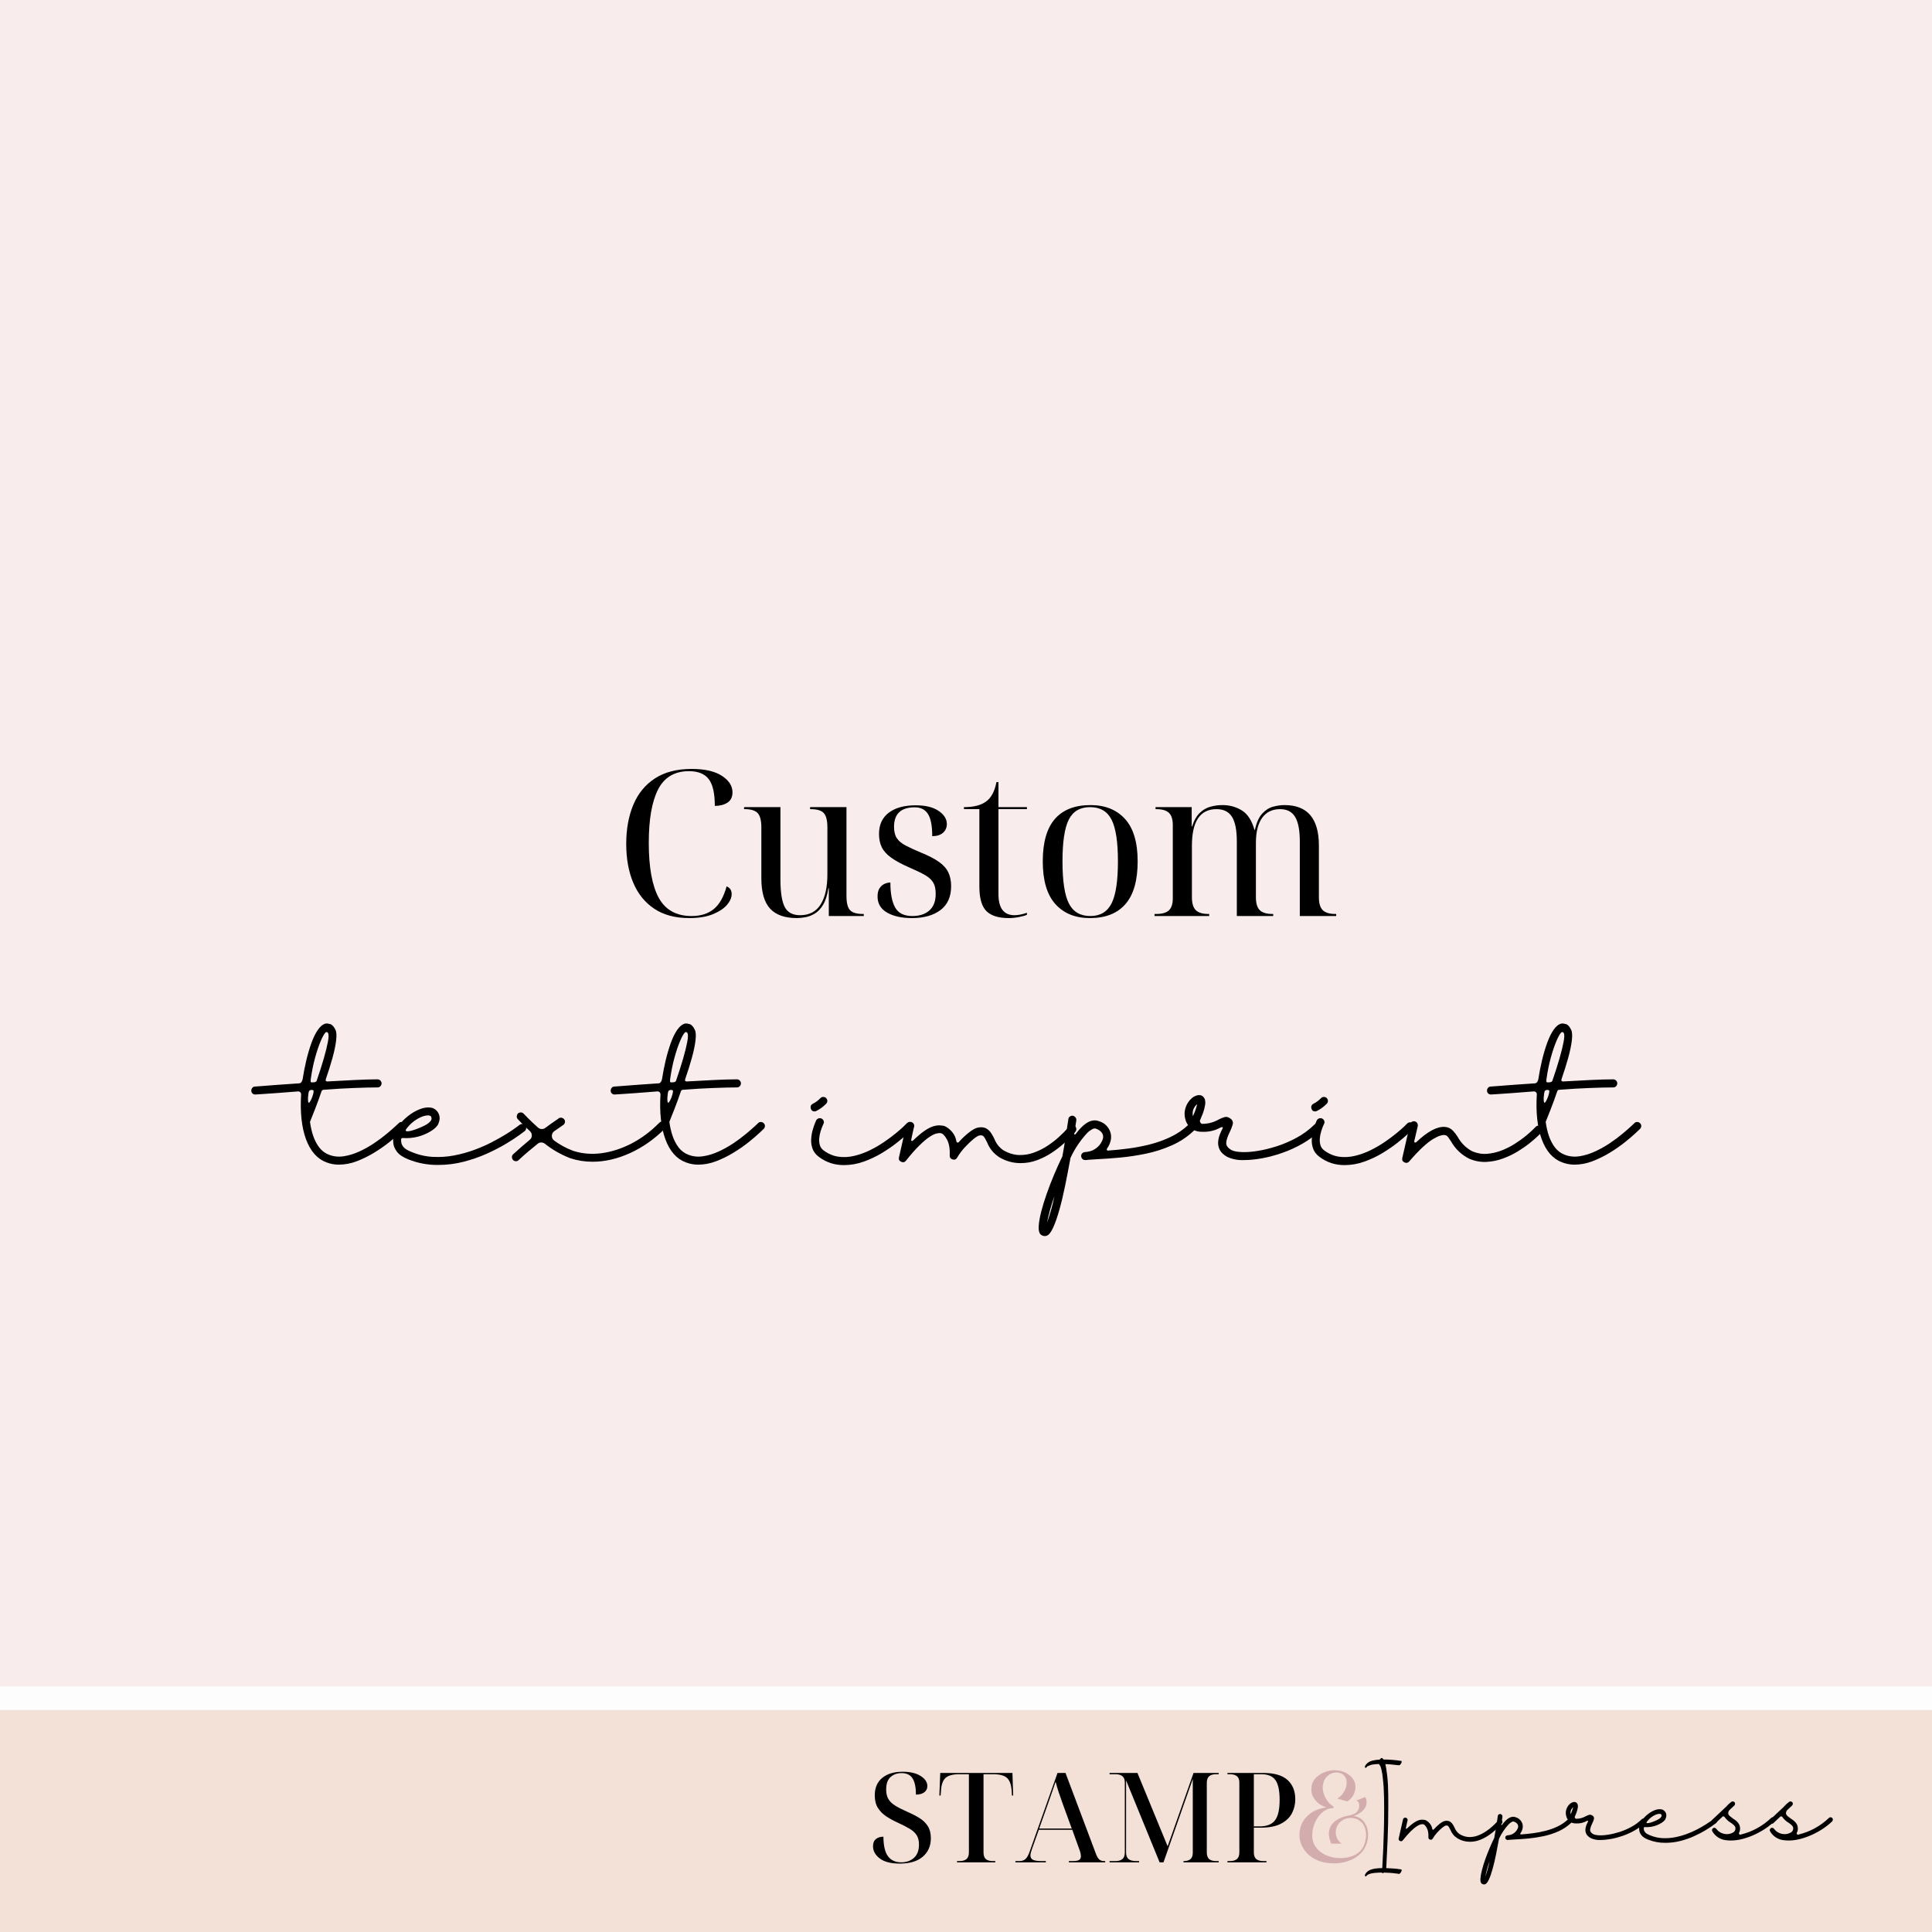
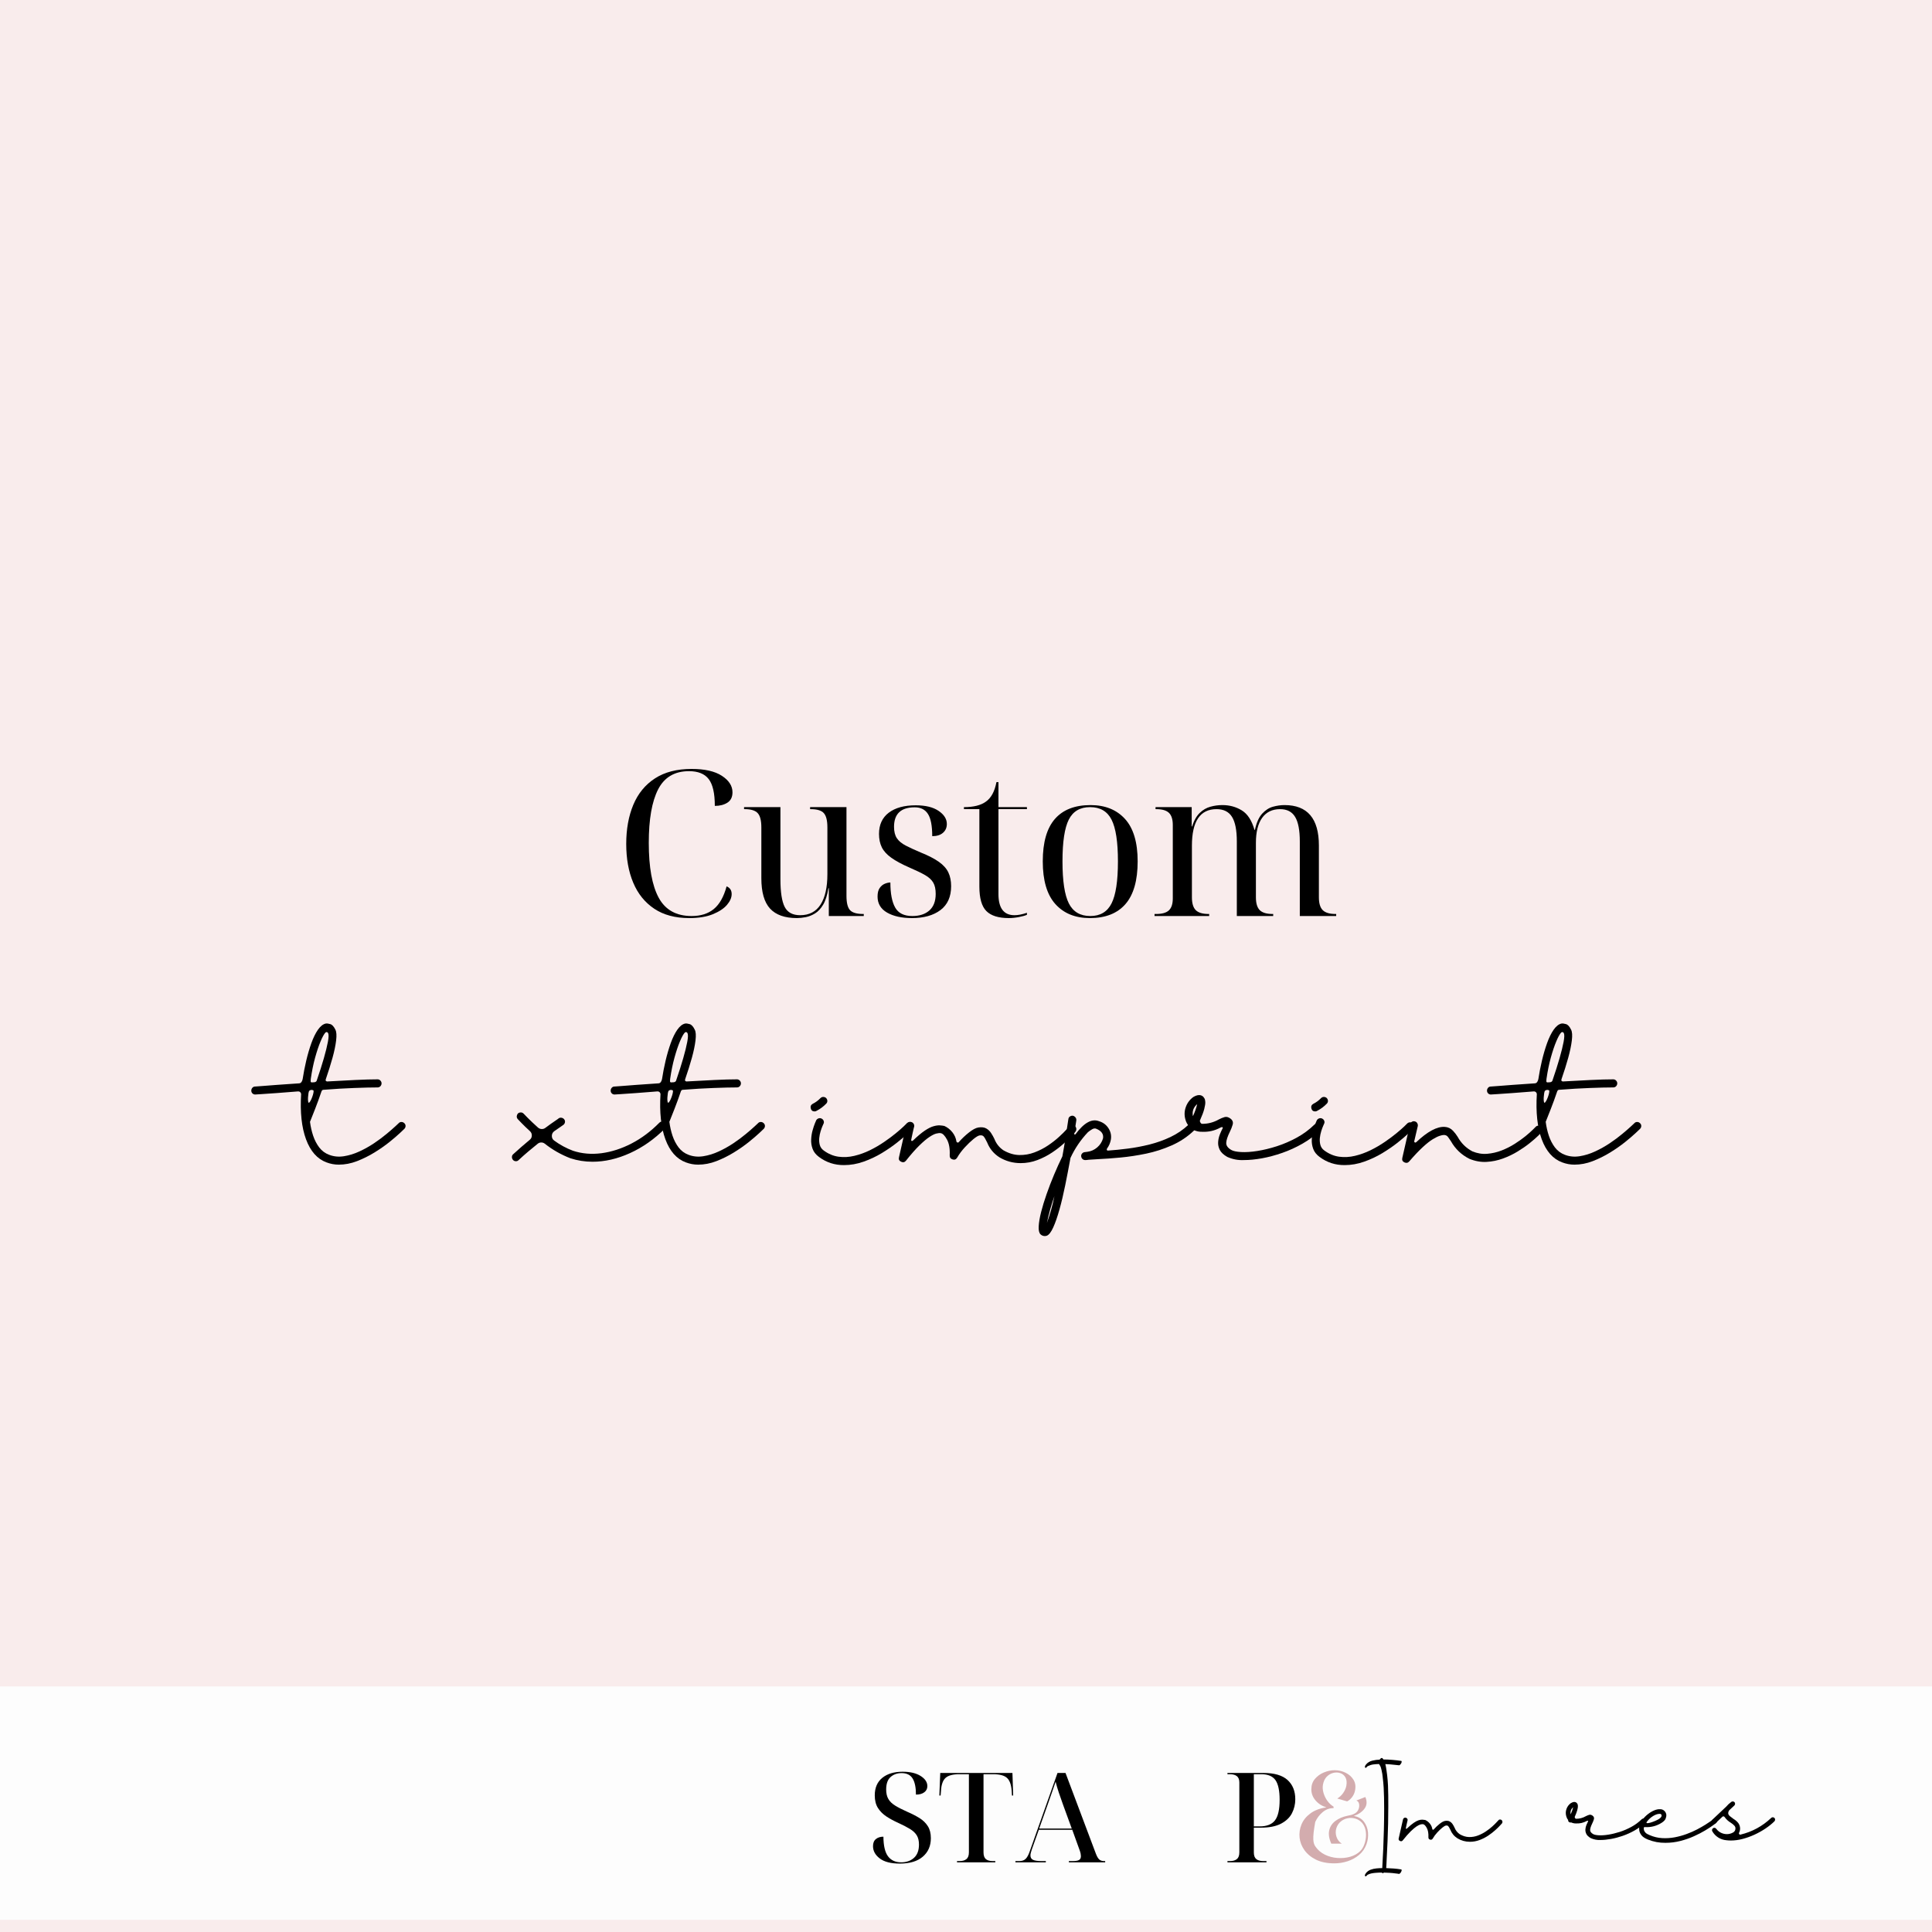
<svg xmlns="http://www.w3.org/2000/svg" version="1.0" preserveAspectRatio="xMidYMid meet" height="1080" viewBox="0 0 810 810" zoomAndPan="magnify" width="1080">
  <defs>
    <g />
    <clipPath id="0929364ab1">
      <path clip-rule="nonzero" d="M 0 707.047 L 810 707.047 L 810 804.91 L 0 804.91 Z M 0 707.047" />
    </clipPath>
    <clipPath id="d8b20f49e5">
-       <path clip-rule="nonzero" d="M 0 716.926 L 810 716.926 L 810 810 L 0 810 Z M 0 716.926" />
-     </clipPath>
+       </clipPath>
  </defs>
  <rect fill-opacity="1" height="972" y="-81" fill="#ffffff" width="972" x="-81" />
  <rect fill-opacity="1" height="972" y="-81" fill="#f9ecec" width="972" x="-81" />
  <g fill-opacity="1" fill="#000000">
    <g transform="translate(125.486, 488.347)">
      <g>
        <path d="M 44.031 -17.438 C 44.375 -17.133 44.547 -16.75 44.547 -16.281 C 44.547 -15.812 44.375 -15.406 44.031 -15.062 C 43.906 -14.938 43.285 -14.348 42.172 -13.297 C 41.055 -12.254 39.582 -10.992 37.75 -9.516 C 35.914 -8.047 33.832 -6.594 31.5 -5.156 C 29.176 -3.727 26.738 -2.52 24.188 -1.531 C 21.645 -0.551 19.094 -0.062 16.531 -0.062 C 14.781 -0.062 13.051 -0.383 11.344 -1.031 C 7.5 -2.477 4.656 -5.703 2.812 -10.703 C 0.977 -15.703 0.297 -22.023 0.766 -29.672 C 0.723 -30.016 0.578 -30.297 0.328 -30.516 C 0.066 -30.723 -0.234 -30.805 -0.578 -30.766 C -3.828 -30.504 -6.773 -30.273 -9.422 -30.078 C -12.066 -29.891 -14.18 -29.742 -15.766 -29.641 C -17.348 -29.535 -18.18 -29.484 -18.266 -29.484 L -18.391 -29.484 C -18.859 -29.441 -19.266 -29.578 -19.609 -29.891 C -19.953 -30.211 -20.125 -30.609 -20.125 -31.078 C -20.125 -31.555 -19.973 -31.961 -19.672 -32.297 C -19.379 -32.641 -18.992 -32.812 -18.516 -32.812 C -18.43 -32.812 -17.555 -32.875 -15.891 -33 C -14.223 -33.133 -12 -33.305 -9.219 -33.516 C -6.445 -33.734 -3.375 -33.945 0 -34.156 C 0.383 -34.195 0.691 -34.391 0.922 -34.734 C 1.16 -35.078 1.32 -35.484 1.406 -35.953 C 1.789 -38.473 2.289 -41.047 2.906 -43.672 C 3.531 -46.305 4.25 -48.754 5.062 -51.016 C 5.875 -53.285 6.789 -55.156 7.812 -56.625 C 8.844 -58.102 9.938 -58.969 11.094 -59.219 C 11.562 -59.301 12.191 -59.223 12.984 -58.984 C 13.773 -58.754 14.488 -57.977 15.125 -56.656 C 15.594 -55.758 15.695 -54.254 15.438 -52.141 C 15.188 -50.023 14.676 -47.578 13.906 -44.797 C 13.133 -42.023 12.238 -39.164 11.219 -36.219 C 11 -35.656 10.984 -35.301 11.172 -35.156 C 11.367 -35.008 11.535 -34.938 11.672 -34.938 C 15.805 -35.188 19.742 -35.395 23.484 -35.562 C 27.223 -35.738 30.332 -35.828 32.812 -35.828 C 33.281 -35.828 33.676 -35.656 34 -35.312 C 34.32 -34.969 34.484 -34.582 34.484 -34.156 C 34.484 -33.688 34.32 -33.281 34 -32.938 C 33.676 -32.602 33.281 -32.438 32.812 -32.438 C 30.25 -32.438 26.969 -32.359 22.969 -32.203 C 18.977 -32.055 14.828 -31.812 10.516 -31.469 C 10.129 -31.469 9.859 -31.426 9.703 -31.344 C 9.555 -31.258 9.422 -31.066 9.297 -30.766 C 8.398 -28.117 7.508 -25.672 6.625 -23.422 C 5.75 -21.18 5.035 -19.379 4.484 -18.016 C 4.742 -16.004 5.18 -14.066 5.797 -12.203 C 6.422 -10.348 7.273 -8.703 8.359 -7.266 C 9.453 -5.836 10.852 -4.805 12.562 -4.172 C 14.488 -3.441 16.539 -3.25 18.719 -3.594 C 20.895 -3.938 23.062 -4.609 25.219 -5.609 C 27.375 -6.609 29.426 -7.758 31.375 -9.062 C 33.32 -10.375 35.062 -11.672 36.594 -12.953 C 38.133 -14.234 39.352 -15.289 40.25 -16.125 C 41.145 -16.957 41.613 -17.395 41.656 -17.438 C 41.957 -17.781 42.344 -17.953 42.812 -17.953 C 43.281 -17.953 43.688 -17.781 44.031 -17.438 Z M 4.812 -36.016 C 4.77 -35.766 4.75 -35.457 4.75 -35.094 C 4.75 -34.727 4.914 -34.547 5.25 -34.547 C 5.594 -34.547 5.938 -34.566 6.281 -34.609 C 6.926 -34.648 7.312 -35.016 7.438 -35.703 C 8.539 -38.898 9.488 -41.879 10.281 -44.641 C 11.07 -47.398 11.641 -49.695 11.984 -51.531 C 12.328 -53.363 12.367 -54.562 12.109 -55.125 C 12.023 -55.375 11.852 -55.547 11.594 -55.641 C 11.344 -55.68 11.129 -55.613 10.953 -55.438 C 10.359 -54.801 9.676 -53.562 8.906 -51.719 C 8.133 -49.883 7.375 -47.617 6.625 -44.922 C 5.883 -42.234 5.281 -39.266 4.812 -36.016 Z M 3.969 -26.016 C 4.145 -26.016 4.367 -26.25 4.641 -26.719 C 4.922 -27.195 5.176 -27.754 5.406 -28.391 C 5.645 -29.035 5.816 -29.633 5.922 -30.188 C 6.035 -30.738 6.023 -31.082 5.891 -31.219 C 5.297 -31.508 4.742 -31.461 4.234 -31.078 C 4.055 -30.91 3.926 -30.562 3.844 -30.031 C 3.758 -29.5 3.695 -28.922 3.656 -28.297 C 3.613 -27.68 3.625 -27.145 3.688 -26.688 C 3.75 -26.238 3.844 -26.016 3.969 -26.016 Z M 3.969 -26.016" />
      </g>
    </g>
  </g>
  <g fill-opacity="1" fill="#000000">
    <g transform="translate(166.438, 488.347)">
      <g>
-         <path d="M 53.781 -16.469 C 54.07 -16.125 54.195 -15.719 54.156 -15.25 C 54.113 -14.781 53.898 -14.395 53.516 -14.094 C 53.348 -13.969 52.578 -13.398 51.203 -12.391 C 49.836 -11.391 48 -10.195 45.688 -8.812 C 43.383 -7.426 40.719 -6.047 37.688 -4.672 C 34.656 -3.305 31.406 -2.176 27.938 -1.281 C 24.477 -0.383 20.91 0.062 17.234 0.062 C 12.879 0.102 8.691 -0.688 4.672 -2.312 C 2.453 -3.207 0.895 -4.254 0 -5.453 C -0.895 -6.648 -1.406 -7.82 -1.531 -8.969 C -1.664 -10.125 -1.645 -11.109 -1.469 -11.922 C -1.082 -13.504 -0.336 -15.031 0.766 -16.5 C 1.879 -17.977 3.18 -19.301 4.672 -20.469 C 6.172 -21.645 7.695 -22.551 9.25 -23.188 C 10.812 -23.832 12.238 -24.113 13.531 -24.031 C 14.676 -24.031 15.664 -23.625 16.5 -22.812 C 17.332 -22 17.789 -21 17.875 -19.812 C 17.926 -19.125 17.758 -18.273 17.375 -17.266 C 16.988 -16.266 16.004 -15.254 14.422 -14.234 C 10.785 -11.961 6.812 -10.957 2.5 -11.219 C 2.281 -11.258 2.086 -11.219 1.922 -11.094 C 1.754 -10.957 1.691 -10.785 1.734 -10.578 C 1.691 -10.191 1.734 -9.695 1.859 -9.094 C 1.984 -8.5 2.344 -7.879 2.938 -7.234 C 3.539 -6.598 4.547 -6.004 5.953 -5.453 C 8.859 -4.211 11.836 -3.504 14.891 -3.328 C 17.953 -3.16 20.957 -3.352 23.906 -3.906 C 26.852 -4.469 29.68 -5.25 32.391 -6.25 C 35.109 -7.25 37.609 -8.348 39.891 -9.547 C 42.18 -10.742 44.18 -11.875 45.891 -12.938 C 47.598 -14.008 48.941 -14.91 49.922 -15.641 C 50.91 -16.367 51.406 -16.734 51.406 -16.734 C 51.789 -17.023 52.219 -17.148 52.688 -17.109 C 53.113 -17.066 53.477 -16.852 53.781 -16.469 Z M 3.969 -15.125 C 3.5 -14.488 3.551 -14.133 4.125 -14.062 C 4.707 -14 5.531 -14.129 6.594 -14.453 C 7.664 -14.773 8.766 -15.18 9.891 -15.672 C 11.023 -16.16 11.938 -16.617 12.625 -17.047 C 13.945 -17.941 14.566 -18.754 14.484 -19.484 C 14.441 -19.953 14.32 -20.258 14.125 -20.406 C 13.938 -20.562 13.672 -20.66 13.328 -20.703 C 11.961 -20.785 10.379 -20.301 8.578 -19.25 C 6.785 -18.207 5.25 -16.832 3.969 -15.125 Z M 3.969 -15.125" />
-       </g>
+         </g>
    </g>
  </g>
  <g fill-opacity="1" fill="#000000">
    <g transform="translate(217.771, 488.347)">
      <g>
        <path d="M 61.016 -17.625 C 61.359 -17.32 61.531 -16.938 61.531 -16.469 C 61.531 -16 61.379 -15.594 61.078 -15.25 C 56.598 -10.77 51.695 -7.32 46.375 -4.906 C 41.051 -2.488 35.805 -1.281 30.641 -1.281 C 27.43 -1.281 24.332 -1.77 21.344 -2.75 C 17.457 -4.25 13.891 -6.281 10.641 -8.844 C 10.211 -9.188 9.719 -9.359 9.156 -9.359 C 8.602 -9.359 8.113 -9.188 7.688 -8.844 C 6.406 -7.82 5.082 -6.734 3.719 -5.578 C 2.352 -4.422 1.004 -3.223 -0.328 -1.984 C -0.66 -1.641 -1.062 -1.477 -1.531 -1.5 C -2.008 -1.52 -2.395 -1.703 -2.688 -2.047 C -2.988 -2.391 -3.141 -2.797 -3.141 -3.266 C -3.141 -3.734 -2.969 -4.117 -2.625 -4.422 C -1.469 -5.492 -0.305 -6.531 0.859 -7.531 C 2.035 -8.531 3.18 -9.504 4.297 -10.453 C 4.891 -10.922 5.188 -11.516 5.188 -12.234 C 5.227 -12.961 4.973 -13.582 4.422 -14.094 C 2.973 -15.426 1.797 -16.562 0.891 -17.5 C -0.004 -18.438 -0.516 -18.969 -0.641 -19.094 C -1.109 -19.57 -1.238 -20.129 -1.031 -20.766 C -0.852 -21.41 -0.445 -21.797 0.188 -21.922 C 0.875 -22.047 1.43 -21.852 1.859 -21.344 C 1.859 -21.344 2.41 -20.773 3.516 -19.641 C 4.629 -18.516 6.039 -17.18 7.75 -15.641 C 8.176 -15.254 8.676 -15.039 9.25 -15 C 9.832 -14.957 10.359 -15.109 10.828 -15.453 C 12.492 -16.691 13.848 -17.66 14.891 -18.359 C 15.941 -19.066 16.469 -19.441 16.469 -19.484 C 16.852 -19.742 17.281 -19.816 17.75 -19.703 C 18.219 -19.598 18.582 -19.352 18.844 -18.969 C 19.102 -18.582 19.176 -18.164 19.062 -17.719 C 18.957 -17.27 18.711 -16.922 18.328 -16.672 C 18.328 -16.672 17.984 -16.43 17.297 -15.953 C 16.617 -15.484 15.723 -14.863 14.609 -14.094 C 13.93 -13.582 13.594 -12.922 13.594 -12.109 C 13.594 -11.254 13.93 -10.594 14.609 -10.125 C 17.004 -8.375 19.613 -6.961 22.438 -5.891 C 26.195 -4.648 30.191 -4.305 34.422 -4.859 C 38.648 -5.422 42.848 -6.781 47.016 -8.938 C 51.18 -11.094 55.055 -13.988 58.641 -17.625 C 58.984 -17.969 59.391 -18.141 59.859 -18.141 C 60.328 -18.141 60.711 -17.969 61.016 -17.625 Z M 61.016 -17.625" />
      </g>
    </g>
  </g>
  <g fill-opacity="1" fill="#000000">
    <g transform="translate(276.153, 488.347)">
      <g>
        <path d="M 44.031 -17.438 C 44.375 -17.133 44.547 -16.75 44.547 -16.281 C 44.547 -15.812 44.375 -15.406 44.031 -15.062 C 43.906 -14.938 43.285 -14.348 42.172 -13.297 C 41.055 -12.254 39.582 -10.992 37.75 -9.516 C 35.914 -8.047 33.832 -6.594 31.5 -5.156 C 29.176 -3.727 26.738 -2.52 24.188 -1.531 C 21.645 -0.551 19.094 -0.062 16.531 -0.062 C 14.781 -0.062 13.051 -0.383 11.344 -1.031 C 7.5 -2.477 4.656 -5.703 2.812 -10.703 C 0.977 -15.703 0.297 -22.023 0.766 -29.672 C 0.723 -30.016 0.578 -30.297 0.328 -30.516 C 0.066 -30.723 -0.234 -30.805 -0.578 -30.766 C -3.828 -30.504 -6.773 -30.273 -9.422 -30.078 C -12.066 -29.891 -14.18 -29.742 -15.766 -29.641 C -17.348 -29.535 -18.18 -29.484 -18.266 -29.484 L -18.391 -29.484 C -18.859 -29.441 -19.266 -29.578 -19.609 -29.891 C -19.953 -30.211 -20.125 -30.609 -20.125 -31.078 C -20.125 -31.555 -19.973 -31.961 -19.672 -32.297 C -19.379 -32.641 -18.992 -32.812 -18.516 -32.812 C -18.43 -32.812 -17.555 -32.875 -15.891 -33 C -14.223 -33.133 -12 -33.305 -9.219 -33.516 C -6.445 -33.734 -3.375 -33.945 0 -34.156 C 0.383 -34.195 0.691 -34.391 0.922 -34.734 C 1.16 -35.078 1.32 -35.484 1.406 -35.953 C 1.789 -38.473 2.289 -41.047 2.906 -43.672 C 3.531 -46.305 4.25 -48.754 5.062 -51.016 C 5.875 -53.285 6.789 -55.156 7.812 -56.625 C 8.844 -58.102 9.938 -58.969 11.094 -59.219 C 11.562 -59.301 12.191 -59.223 12.984 -58.984 C 13.773 -58.754 14.488 -57.977 15.125 -56.656 C 15.594 -55.758 15.695 -54.254 15.438 -52.141 C 15.188 -50.023 14.676 -47.578 13.906 -44.797 C 13.133 -42.023 12.238 -39.164 11.219 -36.219 C 11 -35.656 10.984 -35.301 11.172 -35.156 C 11.367 -35.008 11.535 -34.938 11.672 -34.938 C 15.805 -35.188 19.742 -35.395 23.484 -35.562 C 27.223 -35.738 30.332 -35.828 32.812 -35.828 C 33.281 -35.828 33.676 -35.656 34 -35.312 C 34.32 -34.969 34.484 -34.582 34.484 -34.156 C 34.484 -33.688 34.32 -33.281 34 -32.938 C 33.676 -32.602 33.281 -32.438 32.812 -32.438 C 30.25 -32.438 26.969 -32.359 22.969 -32.203 C 18.977 -32.055 14.828 -31.812 10.516 -31.469 C 10.129 -31.469 9.859 -31.426 9.703 -31.344 C 9.555 -31.258 9.422 -31.066 9.297 -30.766 C 8.398 -28.117 7.508 -25.672 6.625 -23.422 C 5.75 -21.18 5.035 -19.379 4.484 -18.016 C 4.742 -16.004 5.18 -14.066 5.797 -12.203 C 6.422 -10.348 7.273 -8.703 8.359 -7.266 C 9.453 -5.836 10.852 -4.805 12.562 -4.172 C 14.488 -3.441 16.539 -3.25 18.719 -3.594 C 20.895 -3.938 23.062 -4.609 25.219 -5.609 C 27.375 -6.609 29.426 -7.758 31.375 -9.062 C 33.32 -10.375 35.062 -11.672 36.594 -12.953 C 38.133 -14.234 39.352 -15.289 40.25 -16.125 C 41.145 -16.957 41.613 -17.395 41.656 -17.438 C 41.957 -17.781 42.344 -17.953 42.812 -17.953 C 43.281 -17.953 43.688 -17.781 44.031 -17.438 Z M 4.812 -36.016 C 4.77 -35.766 4.75 -35.457 4.75 -35.094 C 4.75 -34.727 4.914 -34.547 5.25 -34.547 C 5.594 -34.547 5.938 -34.566 6.281 -34.609 C 6.926 -34.648 7.312 -35.016 7.438 -35.703 C 8.539 -38.898 9.488 -41.879 10.281 -44.641 C 11.07 -47.398 11.641 -49.695 11.984 -51.531 C 12.328 -53.363 12.367 -54.562 12.109 -55.125 C 12.023 -55.375 11.852 -55.547 11.594 -55.641 C 11.344 -55.68 11.129 -55.613 10.953 -55.438 C 10.359 -54.801 9.676 -53.562 8.906 -51.719 C 8.133 -49.883 7.375 -47.617 6.625 -44.922 C 5.883 -42.234 5.281 -39.266 4.812 -36.016 Z M 3.969 -26.016 C 4.145 -26.016 4.367 -26.25 4.641 -26.719 C 4.922 -27.195 5.176 -27.754 5.406 -28.391 C 5.645 -29.035 5.816 -29.633 5.922 -30.188 C 6.035 -30.738 6.023 -31.082 5.891 -31.219 C 5.297 -31.508 4.742 -31.461 4.234 -31.078 C 4.055 -30.91 3.926 -30.562 3.844 -30.031 C 3.758 -29.5 3.695 -28.922 3.656 -28.297 C 3.613 -27.68 3.625 -27.145 3.688 -26.688 C 3.75 -26.238 3.844 -26.016 3.969 -26.016 Z M 3.969 -26.016" />
      </g>
    </g>
  </g>
  <g fill-opacity="1" fill="#000000">
    <g transform="translate(317.104, 488.347)">
      <g />
    </g>
  </g>
  <g fill-opacity="1" fill="#000000">
    <g transform="translate(340.944, 488.347)">
      <g>
        <path d="M 41.531 -17.312 C 41.875 -17.008 42.047 -16.625 42.047 -16.156 C 42.047 -15.688 41.895 -15.281 41.594 -14.938 C 41.426 -14.801 40.773 -14.195 39.641 -13.125 C 38.504 -12.062 37.008 -10.789 35.156 -9.312 C 33.301 -7.844 31.176 -6.379 28.781 -4.922 C 26.383 -3.473 23.828 -2.27 21.109 -1.312 C 18.398 -0.352 15.68 0.125 12.953 0.125 C 9.016 0.164 5.488 -0.984 2.375 -3.328 C 1.094 -4.273 0.219 -5.391 -0.25 -6.672 C -0.727 -7.953 -0.93 -9.273 -0.859 -10.641 C -0.797 -12.004 -0.594 -13.285 -0.25 -14.484 C 0.082 -15.68 0.41 -16.664 0.734 -17.438 C 1.055 -18.207 1.238 -18.633 1.281 -18.719 C 1.539 -19.102 1.883 -19.359 2.312 -19.484 C 2.738 -19.609 3.145 -19.566 3.531 -19.359 C 3.957 -19.141 4.242 -18.816 4.391 -18.391 C 4.535 -17.961 4.504 -17.555 4.297 -17.172 C 4.297 -17.129 4.164 -16.832 3.906 -16.281 C 3.656 -15.727 3.391 -15 3.109 -14.094 C 2.828 -13.195 2.633 -12.25 2.531 -11.25 C 2.426 -10.25 2.5 -9.273 2.75 -8.328 C 3.008 -7.391 3.547 -6.625 4.359 -6.031 C 6.328 -4.57 8.41 -3.691 10.609 -3.391 C 12.805 -3.098 15.016 -3.219 17.234 -3.75 C 19.461 -4.281 21.645 -5.066 23.781 -6.109 C 25.914 -7.16 27.898 -8.316 29.734 -9.578 C 31.578 -10.836 33.203 -12.047 34.609 -13.203 C 36.016 -14.359 37.113 -15.316 37.906 -16.078 C 38.695 -16.848 39.113 -17.258 39.156 -17.312 C 39.5 -17.645 39.895 -17.812 40.344 -17.812 C 40.789 -17.812 41.188 -17.645 41.531 -17.312 Z M 0.578 -22.375 C -0.273 -22.375 -0.812 -22.801 -1.031 -23.656 C -1.238 -24.508 -0.957 -25.148 -0.188 -25.578 C 1.008 -26.172 2.078 -26.957 3.016 -27.938 C 3.359 -28.281 3.754 -28.453 4.203 -28.453 C 4.648 -28.453 5.047 -28.305 5.391 -28.016 C 5.723 -27.672 5.898 -27.273 5.922 -26.828 C 5.941 -26.379 5.785 -25.984 5.453 -25.641 C 4.254 -24.398 2.906 -23.395 1.406 -22.625 C 1.156 -22.457 0.879 -22.375 0.578 -22.375 Z M 0.578 -22.375" />
      </g>
    </g>
  </g>
  <g fill-opacity="1" fill="#000000">
    <g transform="translate(380.293, 488.347)">
      <g>
        <path d="M 70.312 -16.281 C 70.695 -15.977 70.91 -15.602 70.953 -15.156 C 70.992 -14.707 70.883 -14.289 70.625 -13.906 C 70.5 -13.781 70.02 -13.254 69.188 -12.328 C 68.352 -11.41 67.219 -10.301 65.781 -9 C 64.352 -7.695 62.695 -6.414 60.812 -5.156 C 58.938 -3.895 56.879 -2.836 54.641 -1.984 C 52.398 -1.129 50.062 -0.703 47.625 -0.703 C 44.414 -0.703 41.445 -1.516 38.719 -3.141 C 36.32 -4.68 34.609 -6.754 33.578 -9.359 C 32.941 -10.68 32.441 -11.535 32.078 -11.922 C 31.711 -12.305 31.145 -12.438 30.375 -12.312 C 29.82 -12.219 28.977 -11.711 27.844 -10.797 C 26.719 -9.879 25.508 -8.723 24.219 -7.328 C 22.938 -5.941 21.867 -4.504 21.016 -3.016 C 20.547 -2.242 19.906 -1.988 19.094 -2.25 C 18.238 -2.5 17.832 -3.07 17.875 -3.969 C 18.008 -6.75 17.625 -8.961 16.719 -10.609 C 15.82 -12.254 14.945 -13.141 14.094 -13.266 C 13.625 -13.348 13.004 -13.289 12.234 -13.094 C 11.473 -12.906 10.516 -12.426 9.359 -11.656 C 8.203 -10.895 6.812 -9.723 5.188 -8.141 C 3.562 -6.555 1.68 -4.422 -0.453 -1.734 C -1.004 -1.047 -1.688 -0.895 -2.5 -1.281 C -3.312 -1.664 -3.609 -2.285 -3.391 -3.141 L -0.328 -16.672 C -0.234 -17.141 0.016 -17.5 0.422 -17.75 C 0.828 -18.008 1.242 -18.078 1.672 -17.953 C 2.141 -17.859 2.5 -17.609 2.75 -17.203 C 3.008 -16.797 3.078 -16.379 2.953 -15.953 C 2.953 -15.953 2.883 -15.688 2.75 -15.156 C 2.625 -14.625 2.484 -14.004 2.328 -13.297 C 2.18 -12.586 2.047 -11.957 1.922 -11.406 C 1.797 -10.852 1.734 -10.535 1.734 -10.453 C 1.691 -10.191 1.766 -10.039 1.953 -10 C 2.148 -9.957 2.332 -10.02 2.5 -10.188 C 4.375 -11.988 6.004 -13.359 7.391 -14.297 C 8.785 -15.234 9.992 -15.848 11.016 -16.141 C 12.047 -16.441 12.938 -16.57 13.688 -16.531 C 14.438 -16.488 15.086 -16.406 15.641 -16.281 C 16.961 -15.676 18.082 -14.797 19 -13.641 C 19.914 -12.492 20.484 -11.195 20.703 -9.75 C 20.742 -9.531 20.875 -9.398 21.094 -9.359 C 21.344 -9.273 21.531 -9.316 21.656 -9.484 C 23.031 -11.023 24.473 -12.391 25.984 -13.578 C 27.504 -14.773 28.801 -15.461 29.875 -15.641 C 31.238 -15.848 32.336 -15.719 33.172 -15.25 C 34.004 -14.781 34.688 -14.141 35.219 -13.328 C 35.75 -12.516 36.207 -11.703 36.594 -10.891 C 37.363 -8.891 38.625 -7.289 40.375 -6.094 C 42.602 -4.812 44.816 -4.145 47.016 -4.094 C 49.211 -4.051 51.336 -4.414 53.391 -5.188 C 55.441 -5.957 57.344 -6.93 59.094 -8.109 C 60.844 -9.285 62.379 -10.484 63.703 -11.703 C 65.035 -12.922 66.07 -13.945 66.812 -14.781 C 67.562 -15.613 67.957 -16.031 68 -16.031 C 68.258 -16.406 68.625 -16.613 69.094 -16.656 C 69.562 -16.707 69.969 -16.582 70.312 -16.281 Z M 70.312 -16.281" />
      </g>
    </g>
  </g>
  <g fill-opacity="1" fill="#000000">
    <g transform="translate(447.776, 488.347)">
      <g>
        <path d="M 52.875 -16.734 C 53.176 -16.391 53.328 -16.004 53.328 -15.578 C 53.328 -15.109 53.156 -14.703 52.812 -14.359 C 50.082 -11.754 46.973 -9.68 43.484 -8.141 C 40.004 -6.598 36.414 -5.441 32.719 -4.672 C 29.02 -3.91 25.453 -3.367 22.016 -3.047 C 18.578 -2.723 15.488 -2.5 12.75 -2.375 C 11.977 -2.332 11.238 -2.285 10.531 -2.234 C 9.832 -2.191 9.164 -2.148 8.531 -2.109 C 8.102 -2.023 7.676 -1.984 7.25 -1.984 C 6.77 -1.984 6.367 -2.133 6.047 -2.438 C 5.734 -2.738 5.555 -3.125 5.516 -3.594 C 5.473 -4.02 5.598 -4.398 5.891 -4.734 C 6.191 -5.078 6.578 -5.27 7.047 -5.312 C 7.391 -5.363 7.754 -5.41 8.141 -5.453 C 9.68 -5.66 11.047 -6.273 12.234 -7.297 C 13.43 -8.328 14.242 -9.594 14.672 -11.094 C 14.973 -12.883 14.016 -14.227 11.797 -15.125 C 11.285 -15.344 10.707 -15.258 10.062 -14.875 C 9.414 -14.488 8.836 -14.082 8.328 -13.656 C 5.297 -10.445 2.863 -6.859 1.031 -2.891 C 0.988 -2.797 0.969 -2.688 0.969 -2.562 C 0.281 1.195 -0.438 4.926 -1.188 8.625 C -1.938 12.32 -2.738 15.695 -3.594 18.75 C -4.445 21.801 -5.32 24.312 -6.219 26.281 C -7.113 28.25 -8.008 29.398 -8.906 29.734 C -9.164 29.828 -9.445 29.875 -9.75 29.875 C -10.426 29.875 -11.02 29.633 -11.531 29.156 C -12.133 28.562 -12.391 27.441 -12.297 25.797 C -12.211 24.148 -11.875 22.148 -11.281 19.797 C -10.688 17.453 -9.914 14.93 -8.969 12.234 C -8.031 9.547 -6.984 6.832 -5.828 4.094 C -4.68 1.363 -3.531 -1.176 -2.375 -3.531 C -1.906 -6.051 -1.469 -8.625 -1.062 -11.25 C -0.656 -13.875 -0.258 -16.469 0.125 -19.031 C 0.164 -19.719 0.508 -20.191 1.156 -20.453 C 1.75 -20.703 2.301 -20.613 2.812 -20.188 C 3.332 -19.758 3.551 -19.227 3.469 -18.594 C 3.207 -16.832 2.926 -14.992 2.625 -13.078 C 2.582 -12.859 2.633 -12.727 2.781 -12.688 C 2.938 -12.645 3.078 -12.711 3.203 -12.891 C 6.754 -17.672 10.023 -19.461 13.016 -18.266 C 14.723 -17.754 16.047 -16.758 16.984 -15.281 C 17.922 -13.812 18.242 -12.223 17.953 -10.516 C 17.691 -9.141 17.156 -7.898 16.344 -6.797 C 16.219 -6.617 16.195 -6.43 16.281 -6.234 C 16.363 -6.047 16.492 -5.953 16.672 -5.953 C 19.273 -6.129 22.082 -6.41 25.094 -6.797 C 28.102 -7.18 31.133 -7.754 34.188 -8.516 C 37.25 -9.285 40.176 -10.332 42.969 -11.656 C 45.77 -12.988 48.281 -14.703 50.5 -16.797 C 50.844 -17.141 51.25 -17.312 51.719 -17.312 C 52.145 -17.258 52.531 -17.066 52.875 -16.734 Z M -8.844 24.359 C -7.52 20.68 -6.473 16.941 -5.703 13.141 C -7.023 16.816 -8.07 20.555 -8.844 24.359 Z M -8.844 24.359" />
      </g>
    </g>
  </g>
  <g fill-opacity="1" fill="#000000">
    <g transform="translate(498.276, 488.347)">
      <g>
        <path d="M 55.312 -16.859 C 55.613 -16.516 55.766 -16.129 55.766 -15.703 C 55.766 -15.234 55.594 -14.828 55.25 -14.484 C 53.031 -12.305 50.551 -10.438 47.812 -8.875 C 45.082 -7.312 42.254 -6.02 39.328 -5 C 36.398 -3.977 33.555 -3.219 30.797 -2.719 C 28.035 -2.227 25.523 -1.984 23.266 -1.984 C 20.828 -1.859 18.477 -2.305 16.219 -3.328 C 14.676 -4.223 13.641 -5.207 13.109 -6.281 C 12.578 -7.352 12.352 -8.453 12.438 -9.578 C 12.52 -10.711 12.766 -11.781 13.172 -12.781 C 13.578 -13.789 13.973 -14.656 14.359 -15.375 C 14.441 -15.551 14.395 -15.68 14.219 -15.766 C 14.051 -15.848 13.754 -15.785 13.328 -15.578 C 10.984 -14.297 8.461 -13.719 5.766 -13.844 C 4.566 -13.801 3.395 -14.035 2.25 -14.547 C 1.82 -14.422 1.395 -14.461 0.969 -14.672 C 0.281 -15.016 -0.02 -15.57 0.062 -16.344 C -0.57 -17.113 -1.02 -17.988 -1.281 -18.969 C -1.789 -20.719 -1.742 -22.445 -1.141 -24.156 C -0.547 -25.875 0.492 -27.285 1.984 -28.391 C 3.773 -29.461 5.188 -29.504 6.219 -28.516 C 6.344 -28.391 6.5 -28.164 6.688 -27.844 C 6.883 -27.531 7.004 -27.031 7.047 -26.344 C 7.086 -25.656 6.945 -24.691 6.625 -23.453 C 6.312 -22.211 5.707 -20.594 4.812 -18.594 C 4.719 -18.414 4.773 -18.133 4.984 -17.75 C 5.203 -17.363 5.461 -17.172 5.766 -17.172 C 8.242 -17.172 10.57 -17.789 12.75 -19.031 C 13.477 -19.414 14.25 -19.734 15.062 -19.984 C 15.875 -20.242 16.727 -20.035 17.625 -19.359 C 18.52 -18.672 18.816 -17.82 18.516 -16.812 C 18.223 -15.812 17.844 -14.844 17.375 -13.906 C 16.383 -11.895 15.867 -10.32 15.828 -9.188 C 15.785 -8.062 16.492 -7.07 17.953 -6.219 C 18.754 -5.75 20.129 -5.457 22.078 -5.344 C 24.023 -5.238 26.289 -5.391 28.875 -5.797 C 31.457 -6.203 34.18 -6.863 37.047 -7.781 C 39.91 -8.707 42.707 -9.914 45.438 -11.406 C 48.176 -12.906 50.656 -14.742 52.875 -16.922 C 53.219 -17.223 53.625 -17.375 54.094 -17.375 C 54.562 -17.375 54.969 -17.203 55.312 -16.859 Z M 1.859 -20.375 C 2.629 -22 3.227 -23.688 3.656 -25.438 C 2.07 -24.07 1.473 -22.383 1.859 -20.375 Z M 1.859 -20.375" />
      </g>
    </g>
  </g>
  <g fill-opacity="1" fill="#000000">
    <g transform="translate(550.827, 488.347)">
      <g>
        <path d="M 41.531 -17.312 C 41.875 -17.008 42.047 -16.625 42.047 -16.156 C 42.047 -15.688 41.895 -15.281 41.594 -14.938 C 41.426 -14.801 40.773 -14.195 39.641 -13.125 C 38.504 -12.062 37.008 -10.789 35.156 -9.312 C 33.301 -7.844 31.176 -6.379 28.781 -4.922 C 26.383 -3.473 23.828 -2.27 21.109 -1.312 C 18.398 -0.352 15.68 0.125 12.953 0.125 C 9.016 0.164 5.488 -0.984 2.375 -3.328 C 1.094 -4.273 0.219 -5.391 -0.25 -6.672 C -0.727 -7.953 -0.93 -9.273 -0.859 -10.641 C -0.797 -12.004 -0.594 -13.285 -0.25 -14.484 C 0.082 -15.68 0.41 -16.664 0.734 -17.438 C 1.055 -18.207 1.238 -18.633 1.281 -18.719 C 1.539 -19.102 1.883 -19.359 2.312 -19.484 C 2.738 -19.609 3.145 -19.566 3.531 -19.359 C 3.957 -19.141 4.242 -18.816 4.391 -18.391 C 4.535 -17.961 4.504 -17.555 4.297 -17.172 C 4.297 -17.129 4.164 -16.832 3.906 -16.281 C 3.656 -15.727 3.391 -15 3.109 -14.094 C 2.828 -13.195 2.633 -12.25 2.531 -11.25 C 2.426 -10.25 2.5 -9.273 2.75 -8.328 C 3.008 -7.391 3.547 -6.625 4.359 -6.031 C 6.328 -4.57 8.41 -3.691 10.609 -3.391 C 12.805 -3.098 15.016 -3.219 17.234 -3.75 C 19.461 -4.281 21.645 -5.066 23.781 -6.109 C 25.914 -7.16 27.898 -8.316 29.734 -9.578 C 31.578 -10.836 33.203 -12.047 34.609 -13.203 C 36.016 -14.359 37.113 -15.316 37.906 -16.078 C 38.695 -16.848 39.113 -17.258 39.156 -17.312 C 39.5 -17.645 39.895 -17.812 40.344 -17.812 C 40.789 -17.812 41.188 -17.645 41.531 -17.312 Z M 0.578 -22.375 C -0.273 -22.375 -0.812 -22.801 -1.031 -23.656 C -1.238 -24.508 -0.957 -25.148 -0.188 -25.578 C 1.008 -26.172 2.078 -26.957 3.016 -27.938 C 3.359 -28.281 3.754 -28.453 4.203 -28.453 C 4.648 -28.453 5.047 -28.305 5.391 -28.016 C 5.723 -27.672 5.898 -27.273 5.922 -26.828 C 5.941 -26.379 5.785 -25.984 5.453 -25.641 C 4.254 -24.398 2.906 -23.395 1.406 -22.625 C 1.156 -22.457 0.879 -22.375 0.578 -22.375 Z M 0.578 -22.375" />
      </g>
    </g>
  </g>
  <g fill-opacity="1" fill="#000000">
    <g transform="translate(590.176, 488.347)">
      <g>
        <path d="M 56.016 -15.953 C 56.359 -15.66 56.539 -15.273 56.562 -14.797 C 56.582 -14.328 56.422 -13.926 56.078 -13.594 C 55.992 -13.457 55.523 -12.973 54.672 -12.141 C 53.816 -11.305 52.66 -10.301 51.203 -9.125 C 49.754 -7.957 48.066 -6.785 46.141 -5.609 C 44.223 -4.43 42.148 -3.438 39.922 -2.625 C 37.703 -1.812 35.406 -1.344 33.031 -1.219 C 30.664 -1.094 28.285 -1.52 25.891 -2.5 C 22.555 -4.164 19.973 -6.625 18.141 -9.875 C 17.879 -10.219 17.516 -10.75 17.047 -11.469 C 16.578 -12.195 15.938 -12.539 15.125 -12.5 C 14.738 -12.5 14.172 -12.379 13.422 -12.141 C 12.68 -11.91 11.723 -11.441 10.547 -10.734 C 9.367 -10.023 7.969 -8.922 6.344 -7.422 C 4.719 -5.93 2.816 -3.926 0.641 -1.406 C 0.086 -0.77 -0.594 -0.645 -1.406 -1.031 C -2.176 -1.414 -2.457 -2.035 -2.25 -2.891 L 0.969 -16.984 C 1.051 -17.41 1.297 -17.75 1.703 -18 C 2.109 -18.258 2.523 -18.328 2.953 -18.203 C 3.422 -18.117 3.77 -17.875 4 -17.469 C 4.238 -17.062 4.316 -16.645 4.234 -16.219 L 2.75 -9.875 C 2.707 -9.656 2.797 -9.484 3.016 -9.359 C 3.223 -9.273 3.414 -9.316 3.594 -9.484 C 8.332 -13.973 12.328 -16.109 15.578 -15.891 C 16.941 -15.805 18.094 -15.254 19.031 -14.234 C 19.758 -13.461 20.398 -12.629 20.953 -11.734 C 22.41 -9.078 24.461 -7.047 27.109 -5.641 C 29.16 -4.785 31.234 -4.441 33.328 -4.609 C 35.422 -4.785 37.445 -5.254 39.406 -6.016 C 41.375 -6.785 43.211 -7.719 44.922 -8.812 C 46.641 -9.906 48.148 -10.984 49.453 -12.047 C 50.754 -13.117 51.766 -14.016 52.484 -14.734 C 53.211 -15.461 53.598 -15.848 53.641 -15.891 C 53.941 -16.234 54.328 -16.406 54.797 -16.406 C 55.266 -16.406 55.672 -16.254 56.016 -15.953 Z M 56.016 -15.953" />
      </g>
    </g>
  </g>
  <g fill-opacity="1" fill="#000000">
    <g transform="translate(643.56, 488.347)">
      <g>
        <path d="M 44.031 -17.438 C 44.375 -17.133 44.547 -16.75 44.547 -16.281 C 44.547 -15.812 44.375 -15.406 44.031 -15.062 C 43.906 -14.938 43.285 -14.348 42.172 -13.297 C 41.055 -12.254 39.582 -10.992 37.75 -9.516 C 35.914 -8.047 33.832 -6.594 31.5 -5.156 C 29.176 -3.727 26.738 -2.52 24.188 -1.531 C 21.645 -0.551 19.094 -0.062 16.531 -0.062 C 14.781 -0.062 13.051 -0.383 11.344 -1.031 C 7.5 -2.477 4.656 -5.703 2.812 -10.703 C 0.977 -15.703 0.297 -22.023 0.766 -29.672 C 0.723 -30.016 0.578 -30.297 0.328 -30.516 C 0.066 -30.723 -0.234 -30.805 -0.578 -30.766 C -3.828 -30.504 -6.773 -30.273 -9.422 -30.078 C -12.066 -29.891 -14.18 -29.742 -15.766 -29.641 C -17.348 -29.535 -18.18 -29.484 -18.266 -29.484 L -18.391 -29.484 C -18.859 -29.441 -19.266 -29.578 -19.609 -29.891 C -19.953 -30.211 -20.125 -30.609 -20.125 -31.078 C -20.125 -31.555 -19.973 -31.961 -19.672 -32.297 C -19.379 -32.641 -18.992 -32.812 -18.516 -32.812 C -18.43 -32.812 -17.555 -32.875 -15.891 -33 C -14.223 -33.133 -12 -33.305 -9.219 -33.516 C -6.445 -33.734 -3.375 -33.945 0 -34.156 C 0.383 -34.195 0.691 -34.391 0.922 -34.734 C 1.16 -35.078 1.32 -35.484 1.406 -35.953 C 1.789 -38.473 2.289 -41.047 2.906 -43.672 C 3.531 -46.305 4.25 -48.754 5.062 -51.016 C 5.875 -53.285 6.789 -55.156 7.812 -56.625 C 8.844 -58.102 9.938 -58.969 11.094 -59.219 C 11.562 -59.301 12.191 -59.223 12.984 -58.984 C 13.773 -58.754 14.488 -57.977 15.125 -56.656 C 15.594 -55.758 15.695 -54.254 15.438 -52.141 C 15.188 -50.023 14.676 -47.578 13.906 -44.797 C 13.133 -42.023 12.238 -39.164 11.219 -36.219 C 11 -35.656 10.984 -35.301 11.172 -35.156 C 11.367 -35.008 11.535 -34.938 11.672 -34.938 C 15.805 -35.188 19.742 -35.395 23.484 -35.562 C 27.223 -35.738 30.332 -35.828 32.812 -35.828 C 33.281 -35.828 33.676 -35.656 34 -35.312 C 34.32 -34.969 34.484 -34.582 34.484 -34.156 C 34.484 -33.688 34.32 -33.281 34 -32.938 C 33.676 -32.602 33.281 -32.438 32.812 -32.438 C 30.25 -32.438 26.969 -32.359 22.969 -32.203 C 18.977 -32.055 14.828 -31.812 10.516 -31.469 C 10.129 -31.469 9.859 -31.426 9.703 -31.344 C 9.555 -31.258 9.422 -31.066 9.297 -30.766 C 8.398 -28.117 7.508 -25.672 6.625 -23.422 C 5.75 -21.18 5.035 -19.379 4.484 -18.016 C 4.742 -16.004 5.18 -14.066 5.797 -12.203 C 6.422 -10.348 7.273 -8.703 8.359 -7.266 C 9.453 -5.836 10.852 -4.805 12.562 -4.172 C 14.488 -3.441 16.539 -3.25 18.719 -3.594 C 20.895 -3.938 23.062 -4.609 25.219 -5.609 C 27.375 -6.609 29.426 -7.758 31.375 -9.062 C 33.32 -10.375 35.062 -11.672 36.594 -12.953 C 38.133 -14.234 39.352 -15.289 40.25 -16.125 C 41.145 -16.957 41.613 -17.395 41.656 -17.438 C 41.957 -17.781 42.344 -17.953 42.812 -17.953 C 43.281 -17.953 43.688 -17.781 44.031 -17.438 Z M 4.812 -36.016 C 4.77 -35.766 4.75 -35.457 4.75 -35.094 C 4.75 -34.727 4.914 -34.547 5.25 -34.547 C 5.594 -34.547 5.938 -34.566 6.281 -34.609 C 6.926 -34.648 7.312 -35.016 7.438 -35.703 C 8.539 -38.898 9.488 -41.879 10.281 -44.641 C 11.07 -47.398 11.641 -49.695 11.984 -51.531 C 12.328 -53.363 12.367 -54.562 12.109 -55.125 C 12.023 -55.375 11.852 -55.547 11.594 -55.641 C 11.344 -55.68 11.129 -55.613 10.953 -55.438 C 10.359 -54.801 9.676 -53.562 8.906 -51.719 C 8.133 -49.883 7.375 -47.617 6.625 -44.922 C 5.883 -42.234 5.281 -39.266 4.812 -36.016 Z M 3.969 -26.016 C 4.145 -26.016 4.367 -26.25 4.641 -26.719 C 4.922 -27.195 5.176 -27.754 5.406 -28.391 C 5.645 -29.035 5.816 -29.633 5.922 -30.188 C 6.035 -30.738 6.023 -31.082 5.891 -31.219 C 5.297 -31.508 4.742 -31.461 4.234 -31.078 C 4.055 -30.91 3.926 -30.562 3.844 -30.031 C 3.758 -29.5 3.695 -28.922 3.656 -28.297 C 3.613 -27.68 3.625 -27.145 3.688 -26.688 C 3.75 -26.238 3.844 -26.016 3.969 -26.016 Z M 3.969 -26.016" />
      </g>
    </g>
  </g>
  <g fill-opacity="1" fill="#000000">
    <g transform="translate(257.691, 384.05)">
      <g>
        <path d="M 31.266 0.859 C 25.41 0.859 20.523 -0.445 16.609 -3.062 C 12.691 -5.676 9.754 -9.312 7.797 -13.969 C 5.836 -18.625 4.859 -24.047 4.859 -30.234 C 4.859 -36.43 5.848 -41.898 7.828 -46.641 C 9.816 -51.379 12.844 -55.066 16.906 -57.703 C 20.969 -60.348 26.094 -61.672 32.281 -61.672 C 37.789 -61.672 42.02 -60.707 44.969 -58.781 C 47.926 -56.852 49.406 -54.551 49.406 -51.875 C 49.406 -49.883 48.695 -48.438 47.281 -47.531 C 45.863 -46.625 44.102 -46.172 42 -46.172 C 42 -51.453 41.145 -55.195 39.438 -57.406 C 37.738 -59.625 34.984 -60.734 31.172 -60.734 C 25.16 -60.734 20.848 -58.191 18.234 -53.109 C 15.617 -48.023 14.312 -40.547 14.312 -30.672 C 14.312 -20.441 15.703 -12.77 18.484 -7.656 C 21.266 -2.551 25.863 0 32.281 0 C 36.094 0 39.191 -0.977 41.578 -2.938 C 43.961 -4.895 45.75 -8.062 46.938 -12.438 C 48.352 -11.863 49.062 -10.785 49.062 -9.203 C 49.062 -7.723 48.41 -6.219 47.109 -4.688 C 45.805 -3.156 43.832 -1.848 41.188 -0.766 C 38.551 0.316 35.242 0.859 31.266 0.859 Z M 31.266 0.859" />
      </g>
    </g>
  </g>
  <g fill-opacity="1" fill="#000000">
    <g transform="translate(309.997, 384.05)">
      <g>
        <path d="M 24.109 0.859 C 19.055 0.859 15.305 -0.461 12.859 -3.109 C 10.422 -5.754 9.203 -10 9.203 -15.844 L 9.203 -37.141 C 9.203 -40.035 8.691 -42.035 7.672 -43.141 C 6.648 -44.254 4.832 -44.812 2.219 -44.812 L 1.953 -44.812 L 1.953 -45.656 L 17.203 -45.656 L 17.203 -15.422 C 17.203 -10.023 17.797 -6.16 18.984 -3.828 C 20.18 -1.504 22.344 -0.344 25.469 -0.344 C 29.27 -0.344 32.125 -1.832 34.031 -4.812 C 35.938 -7.789 36.891 -12.035 36.891 -17.547 L 36.891 -37.141 C 36.891 -40.035 36.391 -42.035 35.391 -43.141 C 34.398 -44.254 32.57 -44.812 29.906 -44.812 L 29.641 -44.812 L 29.641 -45.656 L 44.891 -45.656 L 44.891 -8.438 C 44.891 -5.539 45.383 -3.551 46.375 -2.469 C 47.375 -1.395 49.207 -0.859 51.875 -0.859 L 52.141 -0.859 L 52.141 0 L 37.484 0 L 37.484 -11.672 L 37.312 -11.672 C 36.852 -8.773 36.129 -6.488 35.141 -4.812 C 34.148 -3.133 33.016 -1.898 31.734 -1.109 C 30.453 -0.316 29.145 0.207 27.812 0.469 C 26.477 0.727 25.242 0.859 24.109 0.859 Z M 24.109 0.859" />
      </g>
    </g>
  </g>
  <g fill-opacity="1" fill="#000000">
    <g transform="translate(364.092, 384.05)">
      <g>
        <path d="M 18.234 0.859 C 13.973 0.859 10.504 0.094 7.828 -1.438 C 5.16 -2.977 3.828 -5.223 3.828 -8.172 C 3.828 -9.711 4.125 -10.906 4.719 -11.75 C 5.32 -12.602 6.047 -13.203 6.891 -13.547 C 7.742 -13.891 8.516 -14.062 9.203 -14.062 C 9.203 -9.457 9.867 -5.961 11.203 -3.578 C 12.535 -1.191 14.938 0 18.406 0 C 21.414 0 23.801 -0.781 25.562 -2.344 C 27.32 -3.906 28.203 -6.219 28.203 -9.281 C 28.203 -11.27 27.859 -12.848 27.172 -14.016 C 26.492 -15.18 25.375 -16.219 23.812 -17.125 C 22.25 -18.031 20.078 -19.082 17.297 -20.281 C 14.055 -21.695 11.5 -23.07 9.625 -24.406 C 7.75 -25.738 6.414 -27.195 5.625 -28.781 C 4.832 -30.375 4.438 -32.254 4.438 -34.422 C 4.438 -38.273 5.797 -41.238 8.516 -43.312 C 11.242 -45.383 15.02 -46.422 19.844 -46.422 C 23.938 -46.422 27.129 -45.641 29.422 -44.078 C 31.723 -42.516 32.875 -40.688 32.875 -38.594 C 32.875 -37.062 32.332 -35.828 31.25 -34.891 C 30.176 -33.953 28.676 -33.484 26.75 -33.484 C 26.75 -37.848 26.148 -40.953 24.953 -42.797 C 23.766 -44.648 21.922 -45.578 19.422 -45.578 C 13.629 -45.578 10.734 -42.848 10.734 -37.391 C 10.734 -35.41 11.129 -33.82 11.922 -32.625 C 12.723 -31.438 13.945 -30.414 15.594 -29.562 C 17.238 -28.707 19.336 -27.738 21.891 -26.656 C 25.129 -25.352 27.688 -24.035 29.562 -22.703 C 31.438 -21.367 32.754 -19.891 33.516 -18.266 C 34.285 -16.648 34.672 -14.734 34.672 -12.516 C 34.672 -8.086 33.18 -4.75 30.203 -2.5 C 27.223 -0.258 23.234 0.859 18.234 0.859 Z M 18.234 0.859" />
      </g>
    </g>
  </g>
  <g fill-opacity="1" fill="#000000">
    <g transform="translate(402.513, 384.05)">
      <g>
        <path d="M 20.438 0.859 C 16.125 0.859 12.988 -0.117 11.031 -2.078 C 9.07 -4.047 8.094 -7.473 8.094 -12.359 L 8.094 -44.812 L 1.625 -44.812 L 1.625 -45.656 C 5.656 -45.656 8.719 -46.422 10.812 -47.953 C 13.031 -49.492 14.508 -52.223 15.25 -56.141 L 16.094 -56.141 L 16.094 -45.656 L 28.031 -45.656 L 28.031 -44.812 L 16.094 -44.812 L 16.094 -9.203 C 16.094 -3.297 18.336 -0.344 22.828 -0.344 C 24.305 -0.344 26.039 -0.68 28.031 -1.359 L 28.031 -0.516 C 27.289 -0.172 26.18 0.141 24.703 0.422 C 23.223 0.711 21.801 0.859 20.438 0.859 Z M 20.438 0.859" />
      </g>
    </g>
  </g>
  <g fill-opacity="1" fill="#000000">
    <g transform="translate(432.499, 384.05)">
      <g>
        <path d="M 24.453 0.859 C 18.316 0.859 13.488 -1.098 9.969 -5.016 C 6.445 -8.941 4.688 -14.91 4.688 -22.922 C 4.688 -30.867 6.375 -36.785 9.75 -40.672 C 13.133 -44.566 18.117 -46.516 24.703 -46.516 C 30.836 -46.516 35.664 -44.566 39.188 -40.672 C 42.707 -36.785 44.469 -30.867 44.469 -22.922 C 44.469 -14.91 42.766 -8.941 39.359 -5.016 C 35.953 -1.098 30.984 0.859 24.453 0.859 Z M 24.625 0 C 28.77 0 31.734 -1.758 33.516 -5.281 C 35.305 -8.801 36.203 -14.68 36.203 -22.922 C 36.203 -31.098 35.305 -36.93 33.516 -40.422 C 31.734 -43.91 28.738 -45.656 24.531 -45.656 C 20.332 -45.656 17.352 -43.91 15.594 -40.422 C 13.832 -36.93 12.953 -31.098 12.953 -22.922 C 12.953 -14.68 13.844 -8.801 15.625 -5.281 C 17.414 -1.758 20.414 0 24.625 0 Z M 24.625 0" />
      </g>
    </g>
  </g>
  <g fill-opacity="1" fill="#000000">
    <g transform="translate(481.654, 384.05)">
      <g>
        <path d="M 2.391 0 L 2.391 -0.859 L 3.062 -0.859 C 5.562 -0.859 7.348 -1.367 8.422 -2.391 C 9.504 -3.41 10.047 -5.082 10.047 -7.406 L 10.047 -38.156 C 10.047 -40.539 9.504 -42.242 8.422 -43.266 C 7.348 -44.297 5.562 -44.812 3.062 -44.812 L 2.812 -44.812 L 2.812 -45.656 L 17.969 -45.656 L 17.969 -37.562 L 18.141 -37.562 C 18.941 -40.062 20.008 -41.953 21.344 -43.234 C 22.676 -44.516 24.164 -45.379 25.812 -45.828 C 27.457 -46.285 29.133 -46.516 30.844 -46.516 C 33.852 -46.516 36.562 -45.773 38.969 -44.297 C 41.383 -42.816 43.16 -40.094 44.297 -36.125 L 44.469 -36.125 C 45.145 -39.188 46.164 -41.457 47.531 -42.938 C 48.895 -44.414 50.398 -45.379 52.047 -45.828 C 53.691 -46.285 55.312 -46.516 56.906 -46.516 C 66.5 -46.516 71.297 -40.863 71.297 -29.562 L 71.297 -7.844 C 71.297 -5.344 71.832 -3.551 72.906 -2.469 C 73.988 -1.395 75.781 -0.859 78.281 -0.859 L 78.547 -0.859 L 78.547 0 L 63.297 0 L 63.297 -31.266 C 63.297 -35.973 62.641 -39.406 61.328 -41.562 C 60.023 -43.727 57.926 -44.812 55.031 -44.812 C 51.738 -44.812 49.223 -43.586 47.484 -41.141 C 45.754 -38.703 44.891 -35.211 44.891 -30.672 L 44.891 -7.844 C 44.891 -5.344 45.426 -3.551 46.5 -2.469 C 47.582 -1.395 49.375 -0.859 51.875 -0.859 L 52.141 -0.859 L 52.141 0 L 36.891 0 L 36.891 -31.266 C 36.891 -35.973 36.219 -39.406 34.875 -41.562 C 33.539 -43.727 31.375 -44.812 28.375 -44.812 C 21.5 -44.812 18.062 -39.695 18.062 -29.469 L 18.062 -7.844 C 18.062 -5.344 18.598 -3.551 19.672 -2.469 C 20.754 -1.395 22.547 -0.859 25.047 -0.859 L 25.297 -0.859 L 25.297 0 Z M 2.391 0" />
      </g>
    </g>
  </g>
  <g clip-path="url(#0929364ab1)">
    <path fill-rule="nonzero" fill-opacity="1" d="M 0 707.047 L 810.051 707.047 L 810.051 804.91 L 0 804.91 Z M 0 707.047" fill="#fdfdfd" />
  </g>
  <g clip-path="url(#d8b20f49e5)">
    <path fill-rule="nonzero" fill-opacity="1" d="M 0 716.926 L 819.844 716.926 L 819.844 813.824 L 0 813.824 Z M 0 716.926" fill="#f3e1d8" />
  </g>
  <g fill-opacity="1" fill="#000000">
    <g transform="translate(560.499, 772.58)">
      <g />
    </g>
  </g>
  <g fill-opacity="1" fill="#000000">
    <g transform="translate(574.445, 772.58)">
      <g />
    </g>
  </g>
  <g fill-opacity="1" fill="#000000">
    <g transform="translate(588.4, 772.58)">
      <g>
        <path d="M 41.141 -9.531 C 41.359 -9.352 41.477 -9.129 41.5 -8.859 C 41.531 -8.598 41.473 -8.359 41.328 -8.141 C 41.254 -8.066 40.973 -7.758 40.484 -7.219 C 39.992 -6.676 39.328 -6.023 38.484 -5.266 C 37.648 -4.504 36.68 -3.754 35.578 -3.016 C 34.484 -2.273 33.281 -1.656 31.969 -1.156 C 30.656 -0.656 29.285 -0.406 27.859 -0.406 C 25.984 -0.406 24.25 -0.883 22.656 -1.844 C 21.25 -2.738 20.25 -3.945 19.656 -5.469 C 19.281 -6.25 18.984 -6.75 18.766 -6.969 C 18.555 -7.195 18.227 -7.273 17.781 -7.203 C 17.445 -7.148 16.945 -6.852 16.281 -6.312 C 15.625 -5.781 14.922 -5.109 14.172 -4.297 C 13.422 -3.484 12.797 -2.641 12.297 -1.766 C 12.023 -1.316 11.648 -1.164 11.172 -1.312 C 10.672 -1.457 10.438 -1.797 10.469 -2.328 C 10.539 -3.953 10.312 -5.242 9.781 -6.203 C 9.258 -7.172 8.75 -7.691 8.25 -7.766 C 7.977 -7.816 7.613 -7.785 7.156 -7.672 C 6.707 -7.555 6.145 -7.273 5.469 -6.828 C 4.801 -6.379 3.988 -5.691 3.031 -4.766 C 2.082 -3.836 0.984 -2.586 -0.266 -1.016 C -0.586 -0.609 -0.988 -0.52 -1.469 -0.75 C -1.938 -0.977 -2.109 -1.344 -1.984 -1.844 L -0.188 -9.75 C -0.133 -10.02 0.004 -10.227 0.234 -10.375 C 0.473 -10.531 0.719 -10.57 0.969 -10.5 C 1.25 -10.445 1.461 -10.301 1.609 -10.062 C 1.766 -9.832 1.801 -9.594 1.719 -9.344 C 1.719 -9.344 1.68 -9.188 1.609 -8.875 C 1.535 -8.562 1.453 -8.195 1.359 -7.781 C 1.273 -7.363 1.195 -6.992 1.125 -6.672 C 1.051 -6.348 1.016 -6.16 1.016 -6.109 C 0.984 -5.961 1.023 -5.875 1.141 -5.844 C 1.254 -5.82 1.363 -5.863 1.469 -5.969 C 2.562 -7.008 3.516 -7.805 4.328 -8.359 C 5.141 -8.91 5.844 -9.273 6.438 -9.453 C 7.039 -9.629 7.562 -9.703 8 -9.672 C 8.438 -9.648 8.82 -9.602 9.156 -9.531 C 9.926 -9.176 10.578 -8.66 11.109 -7.984 C 11.648 -7.305 11.984 -6.547 12.109 -5.703 C 12.141 -5.578 12.219 -5.5 12.344 -5.469 C 12.488 -5.426 12.598 -5.453 12.672 -5.547 C 13.473 -6.453 14.316 -7.254 15.203 -7.953 C 16.086 -8.648 16.844 -9.051 17.469 -9.156 C 18.27 -9.281 18.914 -9.203 19.406 -8.922 C 19.895 -8.648 20.297 -8.273 20.609 -7.797 C 20.922 -7.328 21.188 -6.852 21.406 -6.375 C 21.863 -5.195 22.602 -4.258 23.625 -3.562 C 24.926 -2.812 26.219 -2.422 27.5 -2.391 C 28.789 -2.367 30.035 -2.582 31.234 -3.031 C 32.43 -3.488 33.539 -4.062 34.562 -4.75 C 35.594 -5.438 36.492 -6.133 37.266 -6.844 C 38.047 -7.551 38.656 -8.148 39.094 -8.641 C 39.531 -9.129 39.758 -9.375 39.781 -9.375 C 39.938 -9.602 40.148 -9.727 40.422 -9.75 C 40.703 -9.77 40.941 -9.695 41.141 -9.531 Z M 41.141 -9.531" />
      </g>
    </g>
  </g>
  <g fill-opacity="1" fill="#000000">
    <g transform="translate(627.876, 772.58)">
      <g>
-         <path d="M 30.938 -9.781 C 31.113 -9.582 31.203 -9.359 31.203 -9.109 C 31.203 -8.836 31.102 -8.602 30.906 -8.406 C 29.301 -6.875 27.477 -5.656 25.438 -4.75 C 23.406 -3.852 21.305 -3.18 19.141 -2.734 C 16.984 -2.285 14.895 -1.969 12.875 -1.781 C 10.863 -1.594 9.062 -1.461 7.469 -1.391 C 7.008 -1.359 6.57 -1.332 6.156 -1.312 C 5.75 -1.289 5.359 -1.266 4.984 -1.234 C 4.734 -1.18 4.484 -1.156 4.234 -1.156 C 3.961 -1.156 3.734 -1.242 3.547 -1.422 C 3.359 -1.598 3.25 -1.82 3.219 -2.094 C 3.195 -2.344 3.273 -2.566 3.453 -2.766 C 3.629 -2.973 3.852 -3.086 4.125 -3.109 C 4.32 -3.141 4.535 -3.164 4.766 -3.188 C 5.66 -3.312 6.457 -3.672 7.156 -4.266 C 7.863 -4.867 8.344 -5.609 8.594 -6.484 C 8.758 -7.535 8.195 -8.32 6.906 -8.844 C 6.602 -8.969 6.266 -8.914 5.891 -8.688 C 5.516 -8.469 5.176 -8.234 4.875 -7.984 C 3.102 -6.109 1.676 -4.008 0.594 -1.688 C 0.57 -1.633 0.562 -1.57 0.562 -1.5 C 0.164 0.695 -0.25 2.875 -0.688 5.031 C -1.125 7.195 -1.594 9.176 -2.094 10.969 C -2.594 12.758 -3.102 14.227 -3.625 15.375 C -4.156 16.52 -4.688 17.195 -5.219 17.406 C -5.363 17.445 -5.523 17.469 -5.703 17.469 C -6.098 17.469 -6.445 17.332 -6.75 17.062 C -7.102 16.707 -7.254 16.051 -7.203 15.094 C -7.148 14.133 -6.945 12.969 -6.594 11.594 C -6.25 10.219 -5.801 8.738 -5.25 7.156 C -4.695 5.582 -4.082 3.992 -3.406 2.391 C -2.738 0.797 -2.066 -0.688 -1.391 -2.062 C -1.109 -3.539 -0.848 -5.047 -0.609 -6.578 C -0.379 -8.117 -0.148 -9.641 0.078 -11.141 C 0.098 -11.535 0.297 -11.812 0.672 -11.969 C 1.023 -12.113 1.352 -12.062 1.656 -11.812 C 1.945 -11.562 2.07 -11.25 2.031 -10.875 C 1.875 -9.852 1.707 -8.781 1.531 -7.656 C 1.508 -7.531 1.539 -7.453 1.625 -7.422 C 1.719 -7.398 1.801 -7.438 1.875 -7.531 C 3.945 -10.332 5.859 -11.383 7.609 -10.688 C 8.609 -10.383 9.383 -9.801 9.938 -8.938 C 10.488 -8.082 10.676 -7.156 10.5 -6.156 C 10.352 -5.352 10.039 -4.625 9.562 -3.969 C 9.488 -3.875 9.473 -3.77 9.516 -3.656 C 9.566 -3.539 9.645 -3.484 9.75 -3.484 C 11.27 -3.586 12.91 -3.75 14.672 -3.969 C 16.441 -4.195 18.219 -4.535 20 -4.984 C 21.789 -5.43 23.504 -6.039 25.141 -6.812 C 26.773 -7.594 28.242 -8.598 29.547 -9.828 C 29.742 -10.023 29.984 -10.125 30.266 -10.125 C 30.516 -10.102 30.738 -9.988 30.938 -9.781 Z M -5.172 14.25 C -4.398 12.102 -3.789 9.914 -3.344 7.688 C -4.113 9.832 -4.723 12.02 -5.172 14.25 Z M -5.172 14.25" />
-       </g>
+         </g>
    </g>
  </g>
  <g fill-opacity="1" fill="#000000">
    <g transform="translate(657.417, 772.58)">
      <g>
        <path d="M 32.359 -9.859 C 32.535 -9.66 32.625 -9.438 32.625 -9.188 C 32.625 -8.914 32.523 -8.676 32.328 -8.469 C 31.023 -7.195 29.57 -6.102 27.969 -5.188 C 26.375 -4.281 24.719 -3.523 23 -2.922 C 21.289 -2.328 19.629 -1.883 18.016 -1.594 C 16.398 -1.301 14.93 -1.156 13.609 -1.156 C 12.18 -1.082 10.805 -1.348 9.484 -1.953 C 8.586 -2.473 7.984 -3.047 7.672 -3.672 C 7.359 -4.297 7.223 -4.938 7.266 -5.594 C 7.316 -6.258 7.461 -6.883 7.703 -7.469 C 7.941 -8.062 8.176 -8.57 8.406 -9 C 8.445 -9.102 8.414 -9.176 8.312 -9.219 C 8.219 -9.27 8.047 -9.234 7.797 -9.109 C 6.422 -8.359 4.945 -8.02 3.375 -8.094 C 2.676 -8.07 1.988 -8.211 1.312 -8.516 C 1.062 -8.441 0.812 -8.469 0.562 -8.594 C 0.164 -8.789 -0.008 -9.113 0.031 -9.562 C -0.344 -10.008 -0.602 -10.52 -0.75 -11.094 C -1.051 -12.125 -1.023 -13.141 -0.672 -14.141 C -0.328 -15.141 0.281 -15.961 1.156 -16.609 C 2.207 -17.234 3.035 -17.258 3.641 -16.688 C 3.711 -16.613 3.805 -16.484 3.922 -16.297 C 4.035 -16.109 4.102 -15.812 4.125 -15.406 C 4.145 -15.008 4.062 -14.445 3.875 -13.719 C 3.688 -13 3.332 -12.051 2.812 -10.875 C 2.758 -10.77 2.797 -10.602 2.922 -10.375 C 3.047 -10.156 3.195 -10.047 3.375 -10.047 C 4.82 -10.047 6.188 -10.41 7.469 -11.141 C 7.883 -11.359 8.332 -11.539 8.812 -11.688 C 9.289 -11.844 9.789 -11.723 10.312 -11.328 C 10.832 -10.922 11.004 -10.426 10.828 -9.844 C 10.66 -9.258 10.438 -8.691 10.156 -8.141 C 9.582 -6.961 9.281 -6.039 9.25 -5.375 C 9.227 -4.719 9.645 -4.141 10.5 -3.641 C 10.977 -3.359 11.785 -3.188 12.922 -3.125 C 14.055 -3.062 15.379 -3.148 16.891 -3.391 C 18.398 -3.629 19.992 -4.016 21.672 -4.547 C 23.348 -5.086 24.984 -5.797 26.578 -6.672 C 28.18 -7.547 29.633 -8.625 30.938 -9.906 C 31.133 -10.07 31.375 -10.156 31.656 -10.156 C 31.926 -10.156 32.16 -10.055 32.359 -9.859 Z M 1.094 -11.922 C 1.539 -12.867 1.891 -13.859 2.141 -14.891 C 1.211 -14.086 0.863 -13.098 1.094 -11.922 Z M 1.094 -11.922" />
      </g>
    </g>
  </g>
  <g fill-opacity="1" fill="#000000">
    <g transform="translate(688.158, 772.58)">
      <g>
        <path d="M 31.469 -9.641 C 31.633 -9.441 31.707 -9.203 31.688 -8.922 C 31.664 -8.648 31.539 -8.426 31.312 -8.25 C 31.207 -8.176 30.754 -7.844 29.953 -7.25 C 29.16 -6.664 28.086 -5.969 26.734 -5.156 C 25.391 -4.344 23.828 -3.535 22.047 -2.734 C 20.273 -1.93 18.375 -1.27 16.344 -0.75 C 14.32 -0.227 12.238 0.031 10.094 0.031 C 7.539 0.062 5.086 -0.395 2.734 -1.344 C 1.43 -1.875 0.52 -2.488 0 -3.188 C -0.52 -3.883 -0.816 -4.57 -0.891 -5.25 C -0.973 -5.926 -0.961 -6.5 -0.859 -6.969 C -0.641 -7.895 -0.207 -8.789 0.438 -9.656 C 1.094 -10.52 1.859 -11.297 2.734 -11.984 C 3.609 -12.672 4.5 -13.203 5.406 -13.578 C 6.32 -13.953 7.156 -14.113 7.906 -14.062 C 8.582 -14.062 9.164 -13.82 9.656 -13.344 C 10.145 -12.875 10.414 -12.289 10.469 -11.594 C 10.488 -11.188 10.383 -10.688 10.156 -10.094 C 9.938 -9.508 9.363 -8.922 8.438 -8.328 C 6.312 -7.004 3.988 -6.414 1.469 -6.562 C 1.344 -6.582 1.227 -6.555 1.125 -6.484 C 1.02 -6.41 0.984 -6.312 1.016 -6.188 C 0.984 -5.957 1.004 -5.664 1.078 -5.312 C 1.16 -4.969 1.375 -4.609 1.719 -4.234 C 2.07 -3.859 2.66 -3.508 3.484 -3.188 C 5.18 -2.457 6.926 -2.039 8.719 -1.938 C 10.508 -1.844 12.266 -1.957 13.984 -2.281 C 15.711 -2.613 17.367 -3.07 18.953 -3.656 C 20.547 -4.238 22.008 -4.879 23.344 -5.578 C 24.676 -6.285 25.844 -6.953 26.844 -7.578 C 27.844 -8.203 28.629 -8.723 29.203 -9.141 C 29.785 -9.566 30.078 -9.781 30.078 -9.781 C 30.297 -9.957 30.547 -10.035 30.828 -10.016 C 31.078 -9.984 31.289 -9.859 31.469 -9.641 Z M 2.328 -8.844 C 2.047 -8.469 2.07 -8.258 2.406 -8.219 C 2.75 -8.188 3.234 -8.266 3.859 -8.453 C 4.484 -8.641 5.125 -8.875 5.781 -9.156 C 6.445 -9.445 6.984 -9.719 7.391 -9.969 C 8.16 -10.5 8.52 -10.977 8.469 -11.406 C 8.445 -11.676 8.379 -11.852 8.266 -11.938 C 8.148 -12.031 7.992 -12.086 7.797 -12.109 C 6.992 -12.16 6.066 -11.879 5.016 -11.266 C 3.973 -10.648 3.078 -9.844 2.328 -8.844 Z M 2.328 -8.844" />
      </g>
    </g>
  </g>
  <g fill-opacity="1" fill="#000000">
    <g transform="translate(718.186, 772.58)">
      <g>
        <path d="M 25.766 -10.391 C 25.941 -10.211 26.031 -9.984 26.031 -9.703 C 26.031 -9.43 25.941 -9.195 25.766 -9 C 24.734 -7.977 23.504 -6.984 22.078 -6.016 C 20.66 -5.055 19.125 -4.191 17.469 -3.422 C 15.82 -2.66 14.148 -2.055 12.453 -1.609 C 10.754 -1.16 9.113 -0.938 7.531 -0.938 C 6.883 -0.938 6.258 -0.973 5.656 -1.047 C 4.406 -1.148 3.254 -1.531 2.203 -2.188 C 1.16 -2.852 0.328 -3.723 -0.297 -4.797 C -0.422 -5.023 -0.453 -5.266 -0.391 -5.516 C -0.328 -5.766 -0.188 -5.961 0.031 -6.109 C 0.258 -6.266 0.504 -6.312 0.766 -6.25 C 1.023 -6.188 1.234 -6.039 1.391 -5.812 C 1.941 -5.082 2.613 -4.531 3.406 -4.156 C 4.207 -3.781 5.047 -3.598 5.922 -3.609 C 6.797 -3.629 7.633 -3.863 8.438 -4.312 C 8.957 -4.613 9.27 -5.051 9.375 -5.625 C 9.5 -6.227 9.348 -6.754 8.922 -7.203 C 8.492 -7.648 8.02 -8.035 7.5 -8.359 C 6.445 -8.984 5.57 -9.785 4.875 -10.766 C 4.77 -10.941 4.617 -11.039 4.422 -11.062 C 4.223 -11.082 4.062 -11.031 3.938 -10.906 L 1.094 -8.219 C 0.812 -7.969 0.484 -7.891 0.109 -7.984 C -0.266 -8.086 -0.488 -8.328 -0.562 -8.703 C -0.664 -9.078 -0.566 -9.398 -0.266 -9.672 L 5.469 -15.078 C 6.125 -15.848 6.863 -16.535 7.688 -17.141 C 7.883 -17.285 8.113 -17.344 8.375 -17.312 C 8.645 -17.289 8.863 -17.18 9.031 -16.984 C 9.207 -16.785 9.281 -16.555 9.25 -16.297 C 9.227 -16.035 9.133 -15.816 8.969 -15.641 L 6.906 -13.719 C 6.57 -13.344 6.395 -12.906 6.375 -12.406 C 6.375 -11.957 6.617 -11.531 7.109 -11.125 C 7.598 -10.727 8.102 -10.344 8.625 -9.969 C 9.395 -9.52 10.055 -8.945 10.609 -8.25 C 11.035 -7.645 11.281 -6.973 11.344 -6.234 C 11.406 -5.504 11.258 -4.812 10.906 -4.156 C 10.812 -3.957 10.836 -3.77 10.984 -3.594 C 11.109 -3.426 11.285 -3.363 11.516 -3.406 C 16.41 -4.582 20.695 -6.91 24.375 -10.391 C 24.551 -10.586 24.773 -10.688 25.047 -10.688 C 25.328 -10.688 25.566 -10.586 25.766 -10.391 Z M 25.766 -10.391" />
      </g>
    </g>
  </g>
  <g fill-opacity="1" fill="#000000">
    <g transform="translate(742.404, 772.58)">
      <g>
-         <path d="M 25.766 -10.391 C 25.941 -10.211 26.031 -9.984 26.031 -9.703 C 26.031 -9.43 25.941 -9.195 25.766 -9 C 24.734 -7.977 23.504 -6.984 22.078 -6.016 C 20.66 -5.055 19.125 -4.191 17.469 -3.422 C 15.82 -2.66 14.148 -2.055 12.453 -1.609 C 10.754 -1.16 9.113 -0.938 7.531 -0.938 C 6.883 -0.938 6.258 -0.973 5.656 -1.047 C 4.406 -1.148 3.254 -1.531 2.203 -2.188 C 1.16 -2.852 0.328 -3.723 -0.297 -4.797 C -0.422 -5.023 -0.453 -5.266 -0.391 -5.516 C -0.328 -5.766 -0.188 -5.961 0.031 -6.109 C 0.258 -6.266 0.504 -6.312 0.766 -6.25 C 1.023 -6.188 1.234 -6.039 1.391 -5.812 C 1.941 -5.082 2.613 -4.531 3.406 -4.156 C 4.207 -3.781 5.047 -3.598 5.922 -3.609 C 6.797 -3.629 7.633 -3.863 8.438 -4.312 C 8.957 -4.613 9.27 -5.051 9.375 -5.625 C 9.5 -6.227 9.348 -6.754 8.922 -7.203 C 8.492 -7.648 8.02 -8.035 7.5 -8.359 C 6.445 -8.984 5.57 -9.785 4.875 -10.766 C 4.77 -10.941 4.617 -11.039 4.422 -11.062 C 4.223 -11.082 4.062 -11.031 3.938 -10.906 L 1.094 -8.219 C 0.812 -7.969 0.484 -7.891 0.109 -7.984 C -0.266 -8.086 -0.488 -8.328 -0.562 -8.703 C -0.664 -9.078 -0.566 -9.398 -0.266 -9.672 L 5.469 -15.078 C 6.125 -15.848 6.863 -16.535 7.688 -17.141 C 7.883 -17.285 8.113 -17.344 8.375 -17.312 C 8.645 -17.289 8.863 -17.18 9.031 -16.984 C 9.207 -16.785 9.281 -16.555 9.25 -16.297 C 9.227 -16.035 9.133 -15.816 8.969 -15.641 L 6.906 -13.719 C 6.57 -13.344 6.395 -12.906 6.375 -12.406 C 6.375 -11.957 6.617 -11.531 7.109 -11.125 C 7.598 -10.727 8.102 -10.344 8.625 -9.969 C 9.395 -9.52 10.055 -8.945 10.609 -8.25 C 11.035 -7.645 11.281 -6.973 11.344 -6.234 C 11.406 -5.504 11.258 -4.812 10.906 -4.156 C 10.812 -3.957 10.836 -3.77 10.984 -3.594 C 11.109 -3.426 11.285 -3.363 11.516 -3.406 C 16.41 -4.582 20.695 -6.91 24.375 -10.391 C 24.551 -10.586 24.773 -10.688 25.047 -10.688 C 25.328 -10.688 25.566 -10.586 25.766 -10.391 Z M 25.766 -10.391" />
-       </g>
+         </g>
    </g>
  </g>
  <g fill-opacity="1" fill="#000000">
    <g transform="translate(545.859, 778.793)">
      <g />
    </g>
  </g>
  <g fill-opacity="1" fill="#000000">
    <g transform="translate(559.043, 778.793)">
      <g />
    </g>
  </g>
  <g fill-opacity="1" fill="#000000">
    <g transform="translate(572.236, 778.793)">
      <g>
        <path d="M 0.266 7.875 C 0.172 7.875 0.113 7.836 0.094 7.766 C 0.07 7.703 0.039 7.617 0 7.516 C 0 7.336 0.055 7.145 0.172 6.938 C 0.297 6.727 0.406 6.566 0.5 6.453 C 1 5.836 1.633 5.383 2.406 5.094 C 3.176 4.812 3.988 4.629 4.844 4.547 C 5.695 4.461 6.508 4.422 7.281 4.422 C 7.457 1.555 7.598 -1.188 7.703 -3.812 C 7.816 -6.438 7.906 -9.102 7.969 -11.812 C 8.039 -14.531 8.078 -17.426 8.078 -20.5 C 8.078 -22.188 8.062 -23.734 8.031 -25.141 C 8.008 -26.547 7.957 -27.945 7.875 -29.344 C 7.789 -30.738 7.648 -32.227 7.453 -33.812 C 7.398 -34.312 7.348 -34.734 7.297 -35.078 C 7.242 -35.422 7.16 -35.844 7.047 -36.344 C 7.047 -36.457 7.039 -36.516 7.031 -36.516 C 7.02 -36.516 7.004 -36.555 6.984 -36.641 C 6.879 -37.129 6.789 -37.484 6.719 -37.703 C 6.656 -37.922 6.57 -38.129 6.469 -38.328 C 6.375 -38.523 6.195 -38.812 5.938 -39.188 C 5.938 -39.188 5.93 -39.188 5.922 -39.188 C 5.91 -39.188 5.906 -39.195 5.906 -39.219 C 5.062 -39.195 4.273 -39.141 3.547 -39.047 C 2.828 -38.961 2.02 -38.711 1.125 -38.297 C 0.945 -38.141 0.801 -37.988 0.688 -37.844 C 0.582 -37.695 0.441 -37.625 0.266 -37.625 C 0.172 -37.625 0.113 -37.656 0.094 -37.719 C 0.07 -37.789 0.039 -37.883 0 -38 C 0 -38.176 0.055 -38.367 0.172 -38.578 C 0.297 -38.785 0.406 -38.941 0.5 -39.047 C 1.156 -39.836 2.02 -40.363 3.094 -40.625 C 4.176 -40.895 5.207 -41.039 6.188 -41.062 C 6.344 -41.301 6.508 -41.477 6.688 -41.594 C 6.801 -41.695 6.93 -41.75 7.078 -41.75 C 7.211 -41.75 7.32 -41.703 7.406 -41.609 C 7.5 -41.523 7.566 -41.43 7.609 -41.328 C 7.703 -41.234 7.758 -41.164 7.781 -41.125 C 9.008 -41.125 10.266 -41.066 11.547 -40.953 C 12.836 -40.848 14.051 -40.707 15.188 -40.531 C 15.344 -40.531 15.422 -40.441 15.422 -40.266 C 15.422 -39.984 15.352 -39.734 15.219 -39.516 C 15.094 -39.297 14.953 -39.109 14.797 -38.953 C 14.773 -38.93 14.711 -38.879 14.609 -38.797 C 14.516 -38.723 14.438 -38.688 14.375 -38.688 C 13.531 -38.77 12.816 -38.844 12.234 -38.906 C 11.66 -38.977 11.094 -39.035 10.531 -39.078 C 9.969 -39.117 9.312 -39.156 8.562 -39.188 C 8.562 -39.113 8.586 -39.016 8.641 -38.891 C 8.805 -38.18 8.938 -37.469 9.031 -36.75 C 9.133 -36.039 9.234 -35.32 9.328 -34.594 C 9.504 -33.062 9.625 -31.594 9.688 -30.188 C 9.75 -28.781 9.785 -27.367 9.797 -25.953 C 9.805 -24.535 9.812 -23.016 9.812 -21.391 C 9.812 -19.098 9.785 -16.723 9.734 -14.266 C 9.68 -11.805 9.602 -9.352 9.5 -6.906 C 9.406 -4.457 9.289 -2.098 9.156 0.172 C 9.133 0.867 9.102 1.57 9.062 2.281 C 9.02 3 8.977 3.711 8.938 4.422 C 9.945 4.461 11 4.52 12.094 4.594 C 13.188 4.676 14.219 4.801 15.188 4.969 C 15.344 5 15.422 5.098 15.422 5.266 C 15.422 5.359 15.406 5.461 15.375 5.578 C 15.344 5.703 15.301 5.797 15.25 5.859 C 15.164 6.109 15.016 6.344 14.797 6.562 C 14.773 6.582 14.707 6.633 14.594 6.719 C 14.488 6.812 14.398 6.859 14.328 6.859 C 14.086 6.805 13.848 6.766 13.609 6.734 C 13.367 6.703 13.129 6.676 12.891 6.656 C 12.078 6.539 11.254 6.457 10.422 6.406 C 9.598 6.352 8.781 6.316 7.969 6.297 C 7.883 6.379 7.805 6.441 7.734 6.484 C 7.672 6.535 7.578 6.562 7.453 6.562 C 7.273 6.539 7.188 6.453 7.188 6.297 L 6.125 6.297 C 5.551 6.316 4.973 6.352 4.391 6.406 C 3.816 6.457 3.242 6.539 2.672 6.656 C 2.336 6.738 2.082 6.812 1.906 6.875 C 1.727 6.945 1.469 7.062 1.125 7.219 C 0.945 7.375 0.801 7.52 0.688 7.656 C 0.582 7.801 0.441 7.875 0.266 7.875 Z M 0.266 7.875" />
      </g>
    </g>
  </g>
  <g fill-opacity="1" fill="#000000">
    <g transform="translate(363.765, 780.789)">
      <g>
        <path d="M 13.484 0.531 C 9.773 0.531 6.973 -0.188 5.078 -1.625 C 3.191 -3.062 2.25 -4.773 2.25 -6.766 C 2.25 -8.098 2.648 -9.094 3.453 -9.75 C 4.266 -10.414 5.316 -10.75 6.609 -10.75 C 6.641 -6.938 7.285 -4.191 8.547 -2.516 C 9.805 -0.836 11.645 0 14.062 0 C 16.258 0 18.051 -0.629 19.438 -1.891 C 20.82 -3.148 21.516 -5.004 21.516 -7.453 C 21.516 -9.055 21.195 -10.359 20.562 -11.359 C 19.938 -12.359 18.973 -13.25 17.672 -14.031 C 16.379 -14.82 14.703 -15.688 12.641 -16.625 C 10.93 -17.395 9.344 -18.258 7.875 -19.219 C 6.406 -20.188 5.223 -21.367 4.328 -22.766 C 3.43 -24.172 2.984 -25.941 2.984 -28.078 C 2.984 -31.254 4.031 -33.695 6.125 -35.406 C 8.227 -37.125 11.082 -37.984 14.688 -37.984 C 17.832 -37.984 20.344 -37.391 22.219 -36.203 C 24.094 -35.016 25.031 -33.598 25.031 -31.953 C 25.031 -30.867 24.598 -30.004 23.734 -29.359 C 22.879 -28.711 21.719 -28.391 20.25 -28.391 C 20.25 -31.391 19.785 -33.641 18.859 -35.141 C 17.93 -36.648 16.383 -37.406 14.219 -37.406 C 12.363 -37.406 10.82 -36.852 9.594 -35.75 C 8.375 -34.656 7.766 -32.914 7.766 -30.531 C 7.766 -28.926 8.07 -27.598 8.688 -26.547 C 9.301 -25.492 10.258 -24.566 11.562 -23.766 C 12.875 -22.961 14.547 -22.109 16.578 -21.203 C 18.535 -20.359 20.258 -19.473 21.75 -18.547 C 23.238 -17.617 24.398 -16.488 25.234 -15.156 C 26.078 -13.832 26.5 -12.156 26.5 -10.125 C 26.5 -6.875 25.367 -4.285 23.109 -2.359 C 20.859 -0.43 17.648 0.531 13.484 0.531 Z M 13.484 0.531" />
      </g>
    </g>
  </g>
  <g fill-opacity="1" fill="#000000">
    <g transform="translate(392.937, 780.789)">
      <g>
        <path d="M 8.297 0 L 8.297 -0.531 L 9.391 -0.531 C 10.617 -0.531 11.57 -0.805 12.25 -1.359 C 12.938 -1.922 13.281 -2.867 13.281 -4.203 L 13.281 -36.938 L 9.234 -36.938 C 6.535 -36.938 4.617 -36.422 3.484 -35.391 C 2.348 -34.359 1.711 -32.531 1.578 -29.906 L 1.422 -28.016 L 0.891 -28.016 L 1.266 -37.469 L 31.531 -37.469 L 31.844 -28.016 L 31.328 -28.016 L 31.219 -29.906 C 31.039 -32.531 30.383 -34.359 29.25 -35.391 C 28.113 -36.422 26.195 -36.938 23.5 -36.938 L 19.406 -36.938 L 19.406 -4.203 C 19.406 -2.867 19.727 -1.922 20.375 -1.359 C 21.031 -0.805 21.988 -0.531 23.25 -0.531 L 24.344 -0.531 L 24.344 0 Z M 8.297 0" />
      </g>
    </g>
  </g>
  <g fill-opacity="1" fill="#000000">
    <g transform="translate(425.677, 780.789)">
      <g>
        <path d="M 0.047 0 L 0.047 -0.531 L 1.734 -0.531 C 2.816 -0.531 3.672 -0.828 4.297 -1.422 C 4.93 -2.016 5.508 -3.062 6.031 -4.562 L 17.688 -37.469 L 21.047 -37.469 L 33.797 -3.562 C 34.242 -2.414 34.711 -1.625 35.203 -1.188 C 35.691 -0.75 36.336 -0.531 37.141 -0.531 L 37.672 -0.531 L 37.672 0 L 22.453 0 L 22.453 -0.531 L 24.141 -0.531 C 25.328 -0.531 26.18 -0.676 26.703 -0.969 C 27.234 -1.27 27.5 -1.805 27.5 -2.578 C 27.5 -2.848 27.461 -3.188 27.391 -3.594 C 27.316 -4 27.191 -4.445 27.016 -4.938 L 23.875 -13.641 L 9.859 -13.641 L 6.922 -5.406 C 6.742 -4.883 6.602 -4.422 6.5 -4.016 C 6.395 -3.609 6.344 -3.234 6.344 -2.891 C 6.344 -2.016 6.703 -1.398 7.422 -1.047 C 8.141 -0.703 9.301 -0.531 10.906 -0.531 L 12.797 -0.531 L 12.797 0 Z M 10.016 -14.172 L 23.656 -14.172 L 19.984 -24.234 C 19.391 -25.879 18.812 -27.531 18.25 -29.188 C 17.695 -30.852 17.242 -32.391 16.891 -33.797 C 16.398 -32.328 15.922 -30.926 15.453 -29.594 C 14.984 -28.258 14.453 -26.738 13.859 -25.031 Z M 10.016 -14.172" />
      </g>
    </g>
  </g>
  <g fill-opacity="1" fill="#000000">
    <g transform="translate(463.349, 780.789)">
      <g>
-         <path d="M 1.844 0 L 1.844 -0.531 L 4.406 -0.531 C 5.594 -0.531 6.523 -0.805 7.203 -1.359 C 7.891 -1.922 8.234 -2.848 8.234 -4.141 L 8.234 -33.469 C 8.234 -34.695 7.891 -35.582 7.203 -36.125 C 6.523 -36.664 5.594 -36.938 4.406 -36.938 L 1.844 -36.938 L 1.844 -37.469 L 13.531 -37.469 L 26.188 -6.719 L 37.047 -37.469 L 47.594 -37.469 L 47.594 -36.938 L 46.484 -36.938 C 45.223 -36.938 44.258 -36.656 43.594 -36.094 C 42.938 -35.539 42.609 -34.598 42.609 -33.266 L 42.609 -4.203 C 42.609 -2.867 42.938 -1.922 43.594 -1.359 C 44.258 -0.805 45.223 -0.531 46.484 -0.531 L 47.594 -0.531 L 47.594 0 L 32.844 0 L 32.844 -0.531 L 33.109 -0.531 C 34.223 -0.531 35.102 -0.801 35.75 -1.344 C 36.406 -1.883 36.734 -2.801 36.734 -4.094 L 36.734 -34.938 L 24.453 0 L 22.828 0 L 8.766 -34.359 L 8.766 -4.203 C 8.766 -2.867 9.113 -1.922 9.812 -1.359 C 10.508 -0.805 11.555 -0.531 12.953 -0.531 L 14.219 -0.531 L 14.219 0 Z M 1.844 0" />
-       </g>
+         </g>
    </g>
  </g>
  <g fill-opacity="1" fill="#000000">
    <g transform="translate(512.773, 780.789)">
      <g>
        <path d="M 1.844 0 L 1.844 -0.531 L 2.938 -0.531 C 4.164 -0.531 5.117 -0.805 5.797 -1.359 C 6.484 -1.922 6.828 -2.867 6.828 -4.203 L 6.828 -33.469 C 6.828 -34.695 6.484 -35.582 5.797 -36.125 C 5.117 -36.664 4.164 -36.938 2.938 -36.938 L 1.844 -36.938 L 1.844 -37.469 L 16.953 -37.469 C 21.492 -37.469 24.848 -36.488 27.016 -34.531 C 29.191 -32.57 30.281 -29.875 30.281 -26.438 C 30.281 -24.344 29.816 -22.395 28.891 -20.594 C 27.961 -18.789 26.43 -17.328 24.297 -16.203 C 22.16 -15.086 19.328 -14.531 15.797 -14.531 L 12.906 -14.531 L 12.906 -4.141 C 12.906 -2.848 13.242 -1.922 13.922 -1.359 C 14.609 -0.805 15.566 -0.531 16.797 -0.531 L 18.203 -0.531 L 18.203 0 Z M 12.906 -15.062 L 15.266 -15.062 C 18.305 -15.062 20.473 -15.906 21.766 -17.594 C 23.066 -19.289 23.719 -22.156 23.719 -26.188 C 23.719 -30.031 23.141 -32.781 21.984 -34.438 C 20.828 -36.102 18.852 -36.938 16.062 -36.938 L 12.906 -36.938 Z M 12.906 -15.062" />
      </g>
    </g>
  </g>
  <g fill-opacity="1" fill="#d3acae">
    <g transform="translate(544.769, 780.016)">
      <g>
-         <path d="M 14.797 -37.844 C 16.398 -37.844 17.922 -37.492 19.359 -36.797 C 20.805 -36.098 21.922 -35.102 22.703 -33.812 C 23.492 -32.52 23.695 -30.988 23.312 -29.219 C 23.102 -28.238 22.691 -27.348 22.078 -26.547 C 21.473 -25.742 20.785 -25.156 20.016 -24.781 L 15.891 -25.969 C 16.93 -26.602 17.781 -27.414 18.438 -28.406 C 19.102 -29.395 19.523 -30.395 19.703 -31.406 C 19.941 -32.832 19.805 -33.984 19.297 -34.859 C 18.797 -35.734 18.078 -36.328 17.141 -36.641 C 16.203 -36.953 15.219 -36.977 14.188 -36.719 C 13.156 -36.457 12.238 -35.914 11.438 -35.094 C 10.645 -34.281 10.125 -33.156 9.875 -31.719 C 9.695 -30.645 9.781 -29.504 10.125 -28.297 C 10.477 -27.098 11.02 -25.992 11.75 -24.984 C 12.488 -23.973 13.348 -23.172 14.328 -22.578 L 14.328 -21.953 C 12.648 -21.953 11.148 -21.41 9.828 -20.328 C 8.504 -19.254 7.445 -17.867 6.656 -16.172 C 5.875 -14.484 5.453 -12.75 5.391 -10.969 C 5.316 -8.914 5.785 -7.176 6.797 -5.75 C 7.805 -4.32 9.117 -3.211 10.734 -2.422 C 12.359 -1.641 14.102 -1.18 15.969 -1.047 C 17.832 -0.91 19.609 -1.082 21.297 -1.562 C 22.984 -2.051 24.383 -2.836 25.5 -3.922 C 26.195 -4.617 26.742 -5.477 27.141 -6.5 C 27.547 -7.531 27.801 -8.629 27.906 -9.797 C 28.008 -10.961 27.922 -12.078 27.641 -13.141 C 27.367 -14.203 26.883 -15.117 26.188 -15.891 C 25.383 -16.723 24.457 -17.285 23.406 -17.578 C 22.363 -17.879 21.312 -17.926 20.25 -17.719 C 19.188 -17.508 18.227 -17.055 17.375 -16.359 C 16.52 -15.66 15.898 -14.738 15.516 -13.594 C 15.141 -12.406 15.148 -11.191 15.547 -9.953 C 15.953 -8.711 16.691 -7.75 17.766 -7.062 L 13.375 -7.062 C 12.438 -9.188 12.148 -11.047 12.516 -12.641 C 12.879 -14.242 13.75 -15.562 15.125 -16.594 C 16.508 -17.625 18.211 -18.348 20.234 -18.766 C 20.816 -18.867 21.379 -19 21.922 -19.156 C 22.461 -19.312 22.961 -19.531 23.422 -19.812 C 24.109 -20.258 24.582 -20.859 24.844 -21.609 C 25.113 -22.359 25.172 -23.082 25.016 -23.781 C 24.859 -24.477 24.484 -24.93 23.891 -25.141 L 27.656 -26.609 C 28.445 -24.754 28.336 -23.141 27.328 -21.766 C 26.316 -20.391 24.82 -19.352 22.844 -18.656 C 24.688 -18.344 26.094 -17.539 27.062 -16.25 C 28.039 -14.969 28.609 -13.477 28.766 -11.781 C 28.922 -10.094 28.707 -8.43 28.125 -6.797 C 27.457 -4.984 26.41 -3.484 24.984 -2.297 C 23.555 -1.109 21.941 -0.227 20.141 0.344 C 18.348 0.914 16.531 1.203 14.688 1.203 C 11.656 1.203 9.094 0.691 7 -0.328 C 4.914 -1.359 3.285 -2.703 2.109 -4.359 C 0.941 -6.016 0.266 -7.781 0.078 -9.656 C -0.109 -11.539 0.164 -13.375 0.906 -15.156 C 1.656 -16.938 2.898 -18.469 4.641 -19.75 C 6.391 -21.039 8.625 -21.879 11.344 -22.266 C 9.5 -22.816 7.984 -23.781 6.797 -25.156 C 5.609 -26.539 5.016 -28.102 5.016 -29.844 C 5.016 -31.551 5.508 -32.992 6.5 -34.172 C 7.5 -35.359 8.742 -36.266 10.234 -36.891 C 11.734 -37.523 13.254 -37.844 14.797 -37.844 Z M 14.797 -37.844" />
+         <path d="M 14.797 -37.844 C 16.398 -37.844 17.922 -37.492 19.359 -36.797 C 20.805 -36.098 21.922 -35.102 22.703 -33.812 C 23.492 -32.52 23.695 -30.988 23.312 -29.219 C 23.102 -28.238 22.691 -27.348 22.078 -26.547 C 21.473 -25.742 20.785 -25.156 20.016 -24.781 L 15.891 -25.969 C 16.93 -26.602 17.781 -27.414 18.438 -28.406 C 19.102 -29.395 19.523 -30.395 19.703 -31.406 C 19.941 -32.832 19.805 -33.984 19.297 -34.859 C 18.797 -35.734 18.078 -36.328 17.141 -36.641 C 16.203 -36.953 15.219 -36.977 14.188 -36.719 C 13.156 -36.457 12.238 -35.914 11.438 -35.094 C 10.645 -34.281 10.125 -33.156 9.875 -31.719 C 9.695 -30.645 9.781 -29.504 10.125 -28.297 C 10.477 -27.098 11.02 -25.992 11.75 -24.984 C 12.488 -23.973 13.348 -23.172 14.328 -22.578 L 14.328 -21.953 C 12.648 -21.953 11.148 -21.41 9.828 -20.328 C 8.504 -19.254 7.445 -17.867 6.656 -16.172 C 5.316 -8.914 5.785 -7.176 6.797 -5.75 C 7.805 -4.32 9.117 -3.211 10.734 -2.422 C 12.359 -1.641 14.102 -1.18 15.969 -1.047 C 17.832 -0.91 19.609 -1.082 21.297 -1.562 C 22.984 -2.051 24.383 -2.836 25.5 -3.922 C 26.195 -4.617 26.742 -5.477 27.141 -6.5 C 27.547 -7.531 27.801 -8.629 27.906 -9.797 C 28.008 -10.961 27.922 -12.078 27.641 -13.141 C 27.367 -14.203 26.883 -15.117 26.188 -15.891 C 25.383 -16.723 24.457 -17.285 23.406 -17.578 C 22.363 -17.879 21.312 -17.926 20.25 -17.719 C 19.188 -17.508 18.227 -17.055 17.375 -16.359 C 16.52 -15.66 15.898 -14.738 15.516 -13.594 C 15.141 -12.406 15.148 -11.191 15.547 -9.953 C 15.953 -8.711 16.691 -7.75 17.766 -7.062 L 13.375 -7.062 C 12.438 -9.188 12.148 -11.047 12.516 -12.641 C 12.879 -14.242 13.75 -15.562 15.125 -16.594 C 16.508 -17.625 18.211 -18.348 20.234 -18.766 C 20.816 -18.867 21.379 -19 21.922 -19.156 C 22.461 -19.312 22.961 -19.531 23.422 -19.812 C 24.109 -20.258 24.582 -20.859 24.844 -21.609 C 25.113 -22.359 25.172 -23.082 25.016 -23.781 C 24.859 -24.477 24.484 -24.93 23.891 -25.141 L 27.656 -26.609 C 28.445 -24.754 28.336 -23.141 27.328 -21.766 C 26.316 -20.391 24.82 -19.352 22.844 -18.656 C 24.688 -18.344 26.094 -17.539 27.062 -16.25 C 28.039 -14.969 28.609 -13.477 28.766 -11.781 C 28.922 -10.094 28.707 -8.43 28.125 -6.797 C 27.457 -4.984 26.41 -3.484 24.984 -2.297 C 23.555 -1.109 21.941 -0.227 20.141 0.344 C 18.348 0.914 16.531 1.203 14.688 1.203 C 11.656 1.203 9.094 0.691 7 -0.328 C 4.914 -1.359 3.285 -2.703 2.109 -4.359 C 0.941 -6.016 0.266 -7.781 0.078 -9.656 C -0.109 -11.539 0.164 -13.375 0.906 -15.156 C 1.656 -16.938 2.898 -18.469 4.641 -19.75 C 6.391 -21.039 8.625 -21.879 11.344 -22.266 C 9.5 -22.816 7.984 -23.781 6.797 -25.156 C 5.609 -26.539 5.016 -28.102 5.016 -29.844 C 5.016 -31.551 5.508 -32.992 6.5 -34.172 C 7.5 -35.359 8.742 -36.266 10.234 -36.891 C 11.734 -37.523 13.254 -37.844 14.797 -37.844 Z M 14.797 -37.844" />
      </g>
    </g>
  </g>
</svg>